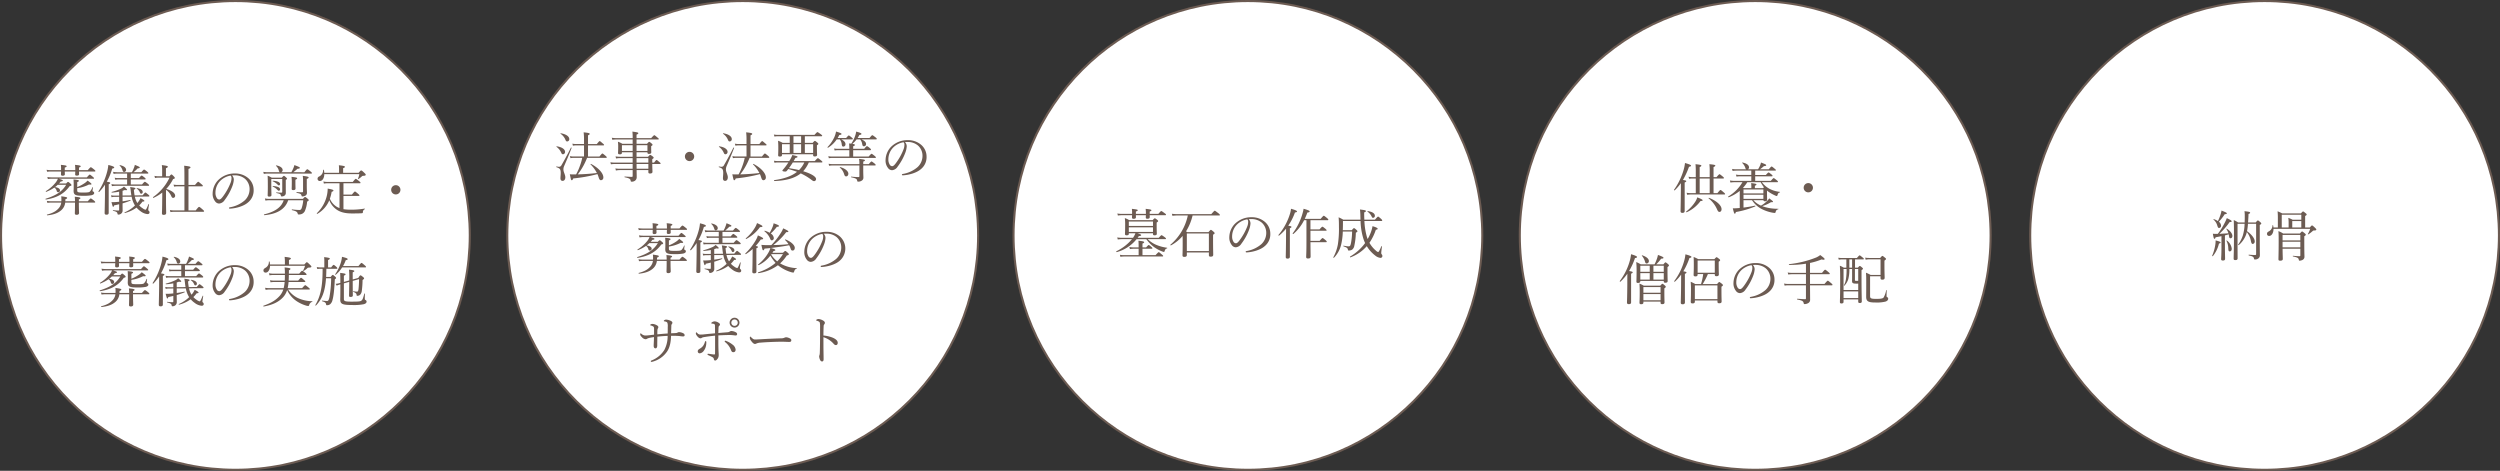
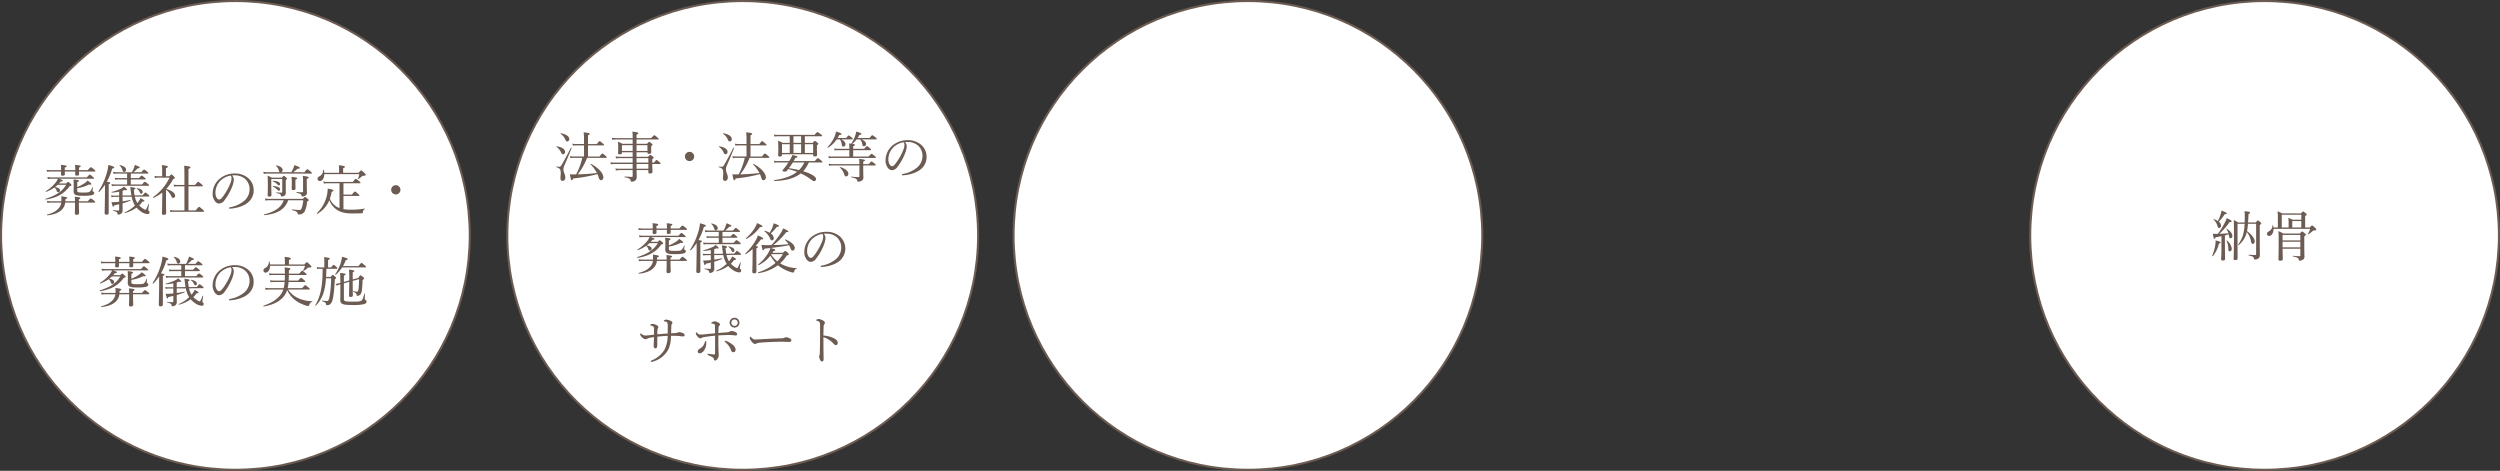
<svg xmlns="http://www.w3.org/2000/svg" width="1200" height="226" viewBox="0 0 1200 226">
  <rect x="0" y="0" width="1200" height="226" fill="#333333" stroke="none" />
  <g id="グループ_19" data-name="グループ 19" transform="translate(1644 -6903)">
    <g id="パス_101" data-name="パス 101" transform="translate(-1644 6903)" fill="#fff">
      <path d="M 113 225.5 C 105.367 225.5 97.738 224.731 90.327 223.214 C 83.104 221.736 75.999 219.531 69.21 216.659 C 62.544 213.84 56.115 210.35 50.101 206.287 C 44.143 202.262 38.541 197.641 33.451 192.549 C 28.36 187.459 23.738 181.857 19.713 175.899 C 15.65 169.885 12.16 163.456 9.341 156.79 C 6.469 150.001 4.264 142.896 2.786 135.673 C 1.269 128.262 0.5 120.633 0.5 113 C 0.5 105.367 1.269 97.738 2.786 90.327 C 4.264 83.104 6.469 75.999 9.341 69.21 C 12.16 62.544 15.65 56.115 19.713 50.101 C 23.738 44.143 28.36 38.541 33.451 33.451 C 38.541 28.36 44.143 23.738 50.101 19.713 C 56.115 15.65 62.544 12.16 69.21 9.341 C 75.999 6.469 83.104 4.264 90.327 2.786 C 97.738 1.269 105.367 0.5 113 0.5 C 120.633 0.5 128.262 1.269 135.673 2.786 C 142.896 4.264 150.001 6.469 156.79 9.341 C 163.456 12.16 169.885 15.65 175.899 19.713 C 181.857 23.738 187.459 28.36 192.549 33.451 C 197.641 38.541 202.262 44.143 206.287 50.101 C 210.35 56.115 213.84 62.544 216.659 69.21 C 219.531 75.999 221.736 83.104 223.214 90.327 C 224.731 97.738 225.5 105.367 225.5 113 C 225.5 120.633 224.731 128.262 223.214 135.673 C 221.736 142.896 219.531 150.001 216.659 156.79 C 213.84 163.456 210.35 169.885 206.287 175.899 C 202.262 181.857 197.641 187.459 192.549 192.549 C 187.459 197.641 181.857 202.262 175.899 206.287 C 169.885 210.35 163.456 213.84 156.79 216.659 C 150.001 219.531 142.896 221.736 135.673 223.214 C 128.262 224.731 120.633 225.5 113 225.5 Z" stroke="none" />
      <path d="M 113 1 C 105.4 1 97.806 1.766 90.427 3.275 C 83.236 4.747 76.164 6.942 69.405 9.801 C 62.769 12.608 56.368 16.082 50.38 20.127 C 44.45 24.134 38.873 28.736 33.804 33.804 C 28.736 38.873 24.134 44.45 20.127 50.38 C 16.082 56.368 12.608 62.769 9.801 69.405 C 6.942 76.164 4.747 83.236 3.275 90.427 C 1.766 97.806 1 105.4 1 113 C 1 120.6 1.766 128.194 3.275 135.573 C 4.747 142.764 6.942 149.836 9.801 156.595 C 12.608 163.231 16.082 169.632 20.127 175.62 C 24.134 181.55 28.736 187.127 33.804 192.196 C 38.873 197.264 44.45 201.866 50.38 205.873 C 56.368 209.918 62.769 213.392 69.405 216.199 C 76.164 219.058 83.236 221.253 90.427 222.725 C 97.806 224.234 105.4 225 113 225 C 120.6 225 128.194 224.234 135.573 222.725 C 142.764 221.253 149.836 219.058 156.595 216.199 C 163.231 213.392 169.632 209.918 175.62 205.873 C 181.55 201.866 187.127 197.264 192.196 192.196 C 197.264 187.127 201.866 181.55 205.873 175.62 C 209.918 169.632 213.392 163.231 216.199 156.595 C 219.058 149.836 221.253 142.764 222.725 135.573 C 224.234 128.194 225 120.6 225 113 C 225 105.4 224.234 97.806 222.725 90.427 C 221.253 83.236 219.058 76.164 216.199 69.405 C 213.392 62.769 209.918 56.368 205.873 50.38 C 201.866 44.45 197.264 38.873 192.196 33.804 C 187.127 28.736 181.55 24.134 175.62 20.127 C 169.632 16.082 163.231 12.608 156.595 9.801 C 149.836 6.942 142.764 4.747 135.573 3.275 C 128.194 1.766 120.6 1 113 1 M 113 0 C 175.408 0 226 50.592 226 113 C 226 175.408 175.408 226 113 226 C 50.592 226 0 175.408 0 113 C 0 50.592 50.592 0 113 0 Z" stroke="none" fill="#6c5b52" />
    </g>
    <g id="パス_96" data-name="パス 96" transform="translate(-1401 6903)" fill="#fff">
      <path d="M 113.5 225.5 C 105.833 225.5 98.17 224.731 90.726 223.214 C 83.47 221.736 76.334 219.531 69.515 216.659 C 62.819 213.84 56.361 210.35 50.32 206.286 C 44.336 202.262 38.71 197.64 33.596 192.549 C 28.483 187.458 23.84 181.856 19.798 175.899 C 15.717 169.884 12.212 163.455 9.38 156.789 C 6.495 150 4.28 142.896 2.796 135.673 C 1.272 128.261 0.5 120.633 0.5 113 C 0.5 105.367 1.272 97.739 2.796 90.327 C 4.28 83.104 6.495 76 9.38 69.211 C 12.212 62.545 15.717 56.116 19.798 50.101 C 23.84 44.144 28.483 38.542 33.596 33.451 C 38.71 28.36 44.336 23.738 50.32 19.713 C 56.361 15.65 62.819 12.16 69.515 9.341 C 76.334 6.469 83.47 4.264 90.726 2.786 C 98.17 1.269 105.833 0.5 113.5 0.5 C 121.167 0.5 128.83 1.269 136.274 2.786 C 143.53 4.264 150.666 6.469 157.485 9.341 C 164.181 12.16 170.639 15.65 176.68 19.713 C 182.664 23.738 188.29 28.36 193.404 33.451 C 198.517 38.542 203.16 44.144 207.202 50.101 C 211.283 56.116 214.788 62.545 217.62 69.211 C 220.505 76 222.72 83.104 224.204 90.327 C 225.728 97.739 226.5 105.367 226.5 113 C 226.5 120.633 225.728 128.261 224.204 135.673 C 222.72 142.896 220.505 150 217.62 156.789 C 214.788 163.455 211.283 169.884 207.202 175.899 C 203.16 181.856 198.517 187.458 193.404 192.549 C 188.29 197.64 182.664 202.262 176.68 206.286 C 170.639 210.35 164.181 213.84 157.485 216.659 C 150.666 219.531 143.53 221.736 136.274 223.214 C 128.83 224.731 121.167 225.5 113.5 225.5 Z" stroke="none" />
      <path d="M 113.5 1 C 105.866 1 98.237 1.766 90.825 3.276 C 83.602 4.747 76.498 6.943 69.709 9.802 C 63.043 12.609 56.613 16.083 50.599 20.128 C 44.642 24.135 39.04 28.737 33.949 33.806 C 28.858 38.874 24.236 44.451 20.212 50.382 C 16.149 56.37 12.659 62.77 9.84 69.406 C 6.969 76.165 4.763 83.238 3.285 90.428 C 1.769 97.806 1 105.401 1 113 C 1 120.599 1.769 128.194 3.285 135.572 C 4.763 142.762 6.969 149.835 9.84 156.594 C 12.659 163.23 16.149 169.63 20.212 175.618 C 24.236 181.549 28.858 187.126 33.949 192.194 C 39.04 197.263 44.642 201.865 50.599 205.872 C 56.613 209.917 63.043 213.391 69.709 216.198 C 76.498 219.057 83.602 221.253 90.825 222.724 C 98.237 224.234 105.866 225 113.5 225 C 121.134 225 128.763 224.234 136.175 222.724 C 143.397 221.253 150.502 219.057 157.291 216.198 C 163.957 213.391 170.387 209.917 176.401 205.872 C 182.358 201.865 187.96 197.263 193.051 192.194 C 198.142 187.126 202.764 181.549 206.788 175.618 C 210.851 169.63 214.341 163.23 217.16 156.594 C 220.031 149.835 222.237 142.762 223.715 135.572 C 225.231 128.194 226 120.599 226 113 C 226 105.401 225.231 97.806 223.715 90.428 C 222.237 83.238 220.031 76.165 217.16 69.406 C 214.341 62.77 210.851 56.37 206.788 50.382 C 202.764 44.451 198.142 38.874 193.051 33.806 C 187.96 28.737 182.358 24.135 176.401 20.128 C 170.387 16.083 163.957 12.609 157.291 9.802 C 150.502 6.943 143.397 4.747 136.175 3.276 C 128.763 1.766 121.134 1 113.5 1 M 113.5 0 C 176.184 0 227 50.592 227 113 C 227 175.408 176.184 226 113.5 226 C 50.816 226 0 175.408 0 113 C 0 50.592 50.816 0 113.5 0 Z" stroke="none" fill="#6c5b52" />
    </g>
    <g id="パス_93" data-name="パス 93" transform="translate(-1158 6903)" fill="#fff">
      <path d="M 113 225.5 C 105.367 225.5 97.738 224.731 90.327 223.214 C 83.104 221.736 75.999 219.531 69.21 216.659 C 62.544 213.84 56.115 210.35 50.101 206.287 C 44.143 202.262 38.541 197.641 33.451 192.549 C 28.36 187.459 23.738 181.857 19.713 175.899 C 15.65 169.885 12.16 163.456 9.341 156.79 C 6.469 150.001 4.264 142.896 2.786 135.673 C 1.269 128.262 0.5 120.633 0.5 113 C 0.5 105.367 1.269 97.738 2.786 90.327 C 4.264 83.104 6.469 75.999 9.341 69.21 C 12.16 62.544 15.65 56.115 19.713 50.101 C 23.738 44.143 28.36 38.541 33.451 33.451 C 38.541 28.36 44.143 23.738 50.101 19.713 C 56.115 15.65 62.544 12.16 69.21 9.341 C 75.999 6.469 83.104 4.264 90.327 2.786 C 97.738 1.269 105.367 0.5 113 0.5 C 120.633 0.5 128.262 1.269 135.673 2.786 C 142.896 4.264 150.001 6.469 156.79 9.341 C 163.456 12.16 169.885 15.65 175.899 19.713 C 181.857 23.738 187.459 28.36 192.549 33.451 C 197.641 38.541 202.262 44.143 206.287 50.101 C 210.35 56.115 213.84 62.544 216.659 69.21 C 219.531 75.999 221.736 83.104 223.214 90.327 C 224.731 97.738 225.5 105.367 225.5 113 C 225.5 120.633 224.731 128.262 223.214 135.673 C 221.736 142.896 219.531 150.001 216.659 156.79 C 213.84 163.456 210.35 169.885 206.287 175.899 C 202.262 181.857 197.641 187.459 192.549 192.549 C 187.459 197.641 181.857 202.262 175.899 206.287 C 169.885 210.35 163.456 213.84 156.79 216.659 C 150.001 219.531 142.896 221.736 135.673 223.214 C 128.262 224.731 120.633 225.5 113 225.5 Z" stroke="none" />
      <path d="M 113 1 C 105.4 1 97.806 1.766 90.427 3.275 C 83.236 4.747 76.164 6.942 69.405 9.801 C 62.769 12.608 56.368 16.082 50.38 20.127 C 44.45 24.134 38.873 28.736 33.804 33.804 C 28.736 38.873 24.134 44.45 20.127 50.38 C 16.082 56.368 12.608 62.769 9.801 69.405 C 6.942 76.164 4.747 83.236 3.275 90.427 C 1.766 97.806 1 105.4 1 113 C 1 120.6 1.766 128.194 3.275 135.573 C 4.747 142.764 6.942 149.836 9.801 156.595 C 12.608 163.231 16.082 169.632 20.127 175.62 C 24.134 181.55 28.736 187.127 33.804 192.196 C 38.873 197.264 44.45 201.866 50.38 205.873 C 56.368 209.918 62.769 213.392 69.405 216.199 C 76.164 219.058 83.236 221.253 90.427 222.725 C 97.806 224.234 105.4 225 113 225 C 120.6 225 128.194 224.234 135.573 222.725 C 142.764 221.253 149.836 219.058 156.595 216.199 C 163.231 213.392 169.632 209.918 175.62 205.873 C 181.55 201.866 187.127 197.264 192.196 192.196 C 197.264 187.127 201.866 181.55 205.873 175.62 C 209.918 169.632 213.392 163.231 216.199 156.595 C 219.058 149.836 221.253 142.764 222.725 135.573 C 224.234 128.194 225 120.6 225 113 C 225 105.4 224.234 97.806 222.725 90.427 C 221.253 83.236 219.058 76.164 216.199 69.405 C 213.392 62.769 209.918 56.368 205.873 50.38 C 201.866 44.45 197.264 38.873 192.196 33.804 C 187.127 28.736 181.55 24.134 175.62 20.127 C 169.632 16.082 163.231 12.608 156.595 9.801 C 149.836 6.942 142.764 4.747 135.573 3.275 C 128.194 1.766 120.6 1 113 1 M 113 0 C 175.408 0 226 50.592 226 113 C 226 175.408 175.408 226 113 226 C 50.592 226 0 175.408 0 113 C 0 50.592 50.592 0 113 0 Z" stroke="none" fill="#6c5b52" />
    </g>
    <g id="パス_94" data-name="パス 94" transform="translate(-915 6903)" fill="#fff">
-       <path d="M 113.5 225.5 C 105.833 225.5 98.17 224.731 90.726 223.214 C 83.47 221.736 76.334 219.531 69.515 216.659 C 62.819 213.84 56.361 210.35 50.32 206.286 C 44.336 202.262 38.71 197.64 33.596 192.549 C 28.483 187.458 23.84 181.856 19.798 175.899 C 15.717 169.884 12.212 163.455 9.38 156.789 C 6.495 150 4.28 142.896 2.796 135.673 C 1.272 128.261 0.5 120.633 0.5 113 C 0.5 105.367 1.272 97.739 2.796 90.327 C 4.28 83.104 6.495 76 9.38 69.211 C 12.212 62.545 15.717 56.116 19.798 50.101 C 23.84 44.144 28.483 38.542 33.596 33.451 C 38.71 28.36 44.336 23.738 50.32 19.713 C 56.361 15.65 62.819 12.16 69.515 9.341 C 76.334 6.469 83.47 4.264 90.726 2.786 C 98.17 1.269 105.833 0.5 113.5 0.5 C 121.167 0.5 128.83 1.269 136.274 2.786 C 143.53 4.264 150.666 6.469 157.485 9.341 C 164.181 12.16 170.639 15.65 176.68 19.713 C 182.664 23.738 188.29 28.36 193.404 33.451 C 198.517 38.542 203.16 44.144 207.202 50.101 C 211.283 56.116 214.788 62.545 217.62 69.211 C 220.505 76 222.72 83.104 224.204 90.327 C 225.728 97.739 226.5 105.367 226.5 113 C 226.5 120.633 225.728 128.261 224.204 135.673 C 222.72 142.896 220.505 150 217.62 156.789 C 214.788 163.455 211.283 169.884 207.202 175.899 C 203.16 181.856 198.517 187.458 193.404 192.549 C 188.29 197.64 182.664 202.262 176.68 206.286 C 170.639 210.35 164.181 213.84 157.485 216.659 C 150.666 219.531 143.53 221.736 136.274 223.214 C 128.83 224.731 121.167 225.5 113.5 225.5 Z" stroke="none" />
-       <path d="M 113.5 1 C 105.866 1 98.237 1.766 90.825 3.276 C 83.602 4.747 76.498 6.943 69.709 9.802 C 63.043 12.609 56.613 16.083 50.599 20.128 C 44.642 24.135 39.04 28.737 33.949 33.806 C 28.858 38.874 24.236 44.451 20.212 50.382 C 16.149 56.37 12.659 62.77 9.84 69.406 C 6.969 76.165 4.763 83.238 3.285 90.428 C 1.769 97.806 1 105.401 1 113 C 1 120.599 1.769 128.194 3.285 135.572 C 4.763 142.762 6.969 149.835 9.84 156.594 C 12.659 163.23 16.149 169.63 20.212 175.618 C 24.236 181.549 28.858 187.126 33.949 192.194 C 39.04 197.263 44.642 201.865 50.599 205.872 C 56.613 209.917 63.043 213.391 69.709 216.198 C 76.498 219.057 83.602 221.253 90.825 222.724 C 98.237 224.234 105.866 225 113.5 225 C 121.134 225 128.763 224.234 136.175 222.724 C 143.397 221.253 150.502 219.057 157.291 216.198 C 163.957 213.391 170.387 209.917 176.401 205.872 C 182.358 201.865 187.96 197.263 193.051 192.194 C 198.142 187.126 202.764 181.549 206.788 175.618 C 210.851 169.63 214.341 163.23 217.16 156.594 C 220.031 149.835 222.237 142.762 223.715 135.572 C 225.231 128.194 226 120.599 226 113 C 226 105.401 225.231 97.806 223.715 90.428 C 222.237 83.238 220.031 76.165 217.16 69.406 C 214.341 62.77 210.851 56.37 206.788 50.382 C 202.764 44.451 198.142 38.874 193.051 33.806 C 187.96 28.737 182.358 24.135 176.401 20.128 C 170.387 16.083 163.957 12.609 157.291 9.802 C 150.502 6.943 143.397 4.747 136.175 3.276 C 128.763 1.766 121.134 1 113.5 1 M 113.5 0 C 176.184 0 227 50.592 227 113 C 227 175.408 176.184 226 113.5 226 C 50.816 226 0 175.408 0 113 C 0 50.592 50.816 0 113.5 0 Z" stroke="none" fill="#6c5b52" />
-     </g>
+       </g>
    <g id="パス_95" data-name="パス 95" transform="translate(-670 6903)" fill="#fff">
      <path d="M 113 225.5 C 105.367 225.5 97.738 224.731 90.327 223.214 C 83.104 221.736 75.999 219.531 69.21 216.659 C 62.544 213.84 56.115 210.35 50.101 206.287 C 44.143 202.262 38.541 197.641 33.451 192.549 C 28.36 187.459 23.738 181.857 19.713 175.899 C 15.65 169.885 12.16 163.456 9.341 156.79 C 6.469 150.001 4.264 142.896 2.786 135.673 C 1.269 128.262 0.5 120.633 0.5 113 C 0.5 105.367 1.269 97.738 2.786 90.327 C 4.264 83.104 6.469 75.999 9.341 69.21 C 12.16 62.544 15.65 56.115 19.713 50.101 C 23.738 44.143 28.36 38.541 33.451 33.451 C 38.541 28.36 44.143 23.738 50.101 19.713 C 56.115 15.65 62.544 12.16 69.21 9.341 C 75.999 6.469 83.104 4.264 90.327 2.786 C 97.738 1.269 105.367 0.5 113 0.5 C 120.633 0.5 128.262 1.269 135.673 2.786 C 142.896 4.264 150.001 6.469 156.79 9.341 C 163.456 12.16 169.885 15.65 175.899 19.713 C 181.857 23.738 187.459 28.36 192.549 33.451 C 197.641 38.541 202.262 44.143 206.287 50.101 C 210.35 56.115 213.84 62.544 216.659 69.21 C 219.531 75.999 221.736 83.104 223.214 90.327 C 224.731 97.738 225.5 105.367 225.5 113 C 225.5 120.633 224.731 128.262 223.214 135.673 C 221.736 142.896 219.531 150.001 216.659 156.79 C 213.84 163.456 210.35 169.885 206.287 175.899 C 202.262 181.857 197.641 187.459 192.549 192.549 C 187.459 197.641 181.857 202.262 175.899 206.287 C 169.885 210.35 163.456 213.84 156.79 216.659 C 150.001 219.531 142.896 221.736 135.673 223.214 C 128.262 224.731 120.633 225.5 113 225.5 Z" stroke="none" />
      <path d="M 113 1 C 105.4 1 97.806 1.766 90.427 3.275 C 83.236 4.747 76.164 6.942 69.405 9.801 C 62.769 12.608 56.368 16.082 50.38 20.127 C 44.45 24.134 38.873 28.736 33.804 33.804 C 28.736 38.873 24.134 44.45 20.127 50.38 C 16.082 56.368 12.608 62.769 9.801 69.405 C 6.942 76.164 4.747 83.236 3.275 90.427 C 1.766 97.806 1 105.4 1 113 C 1 120.6 1.766 128.194 3.275 135.573 C 4.747 142.764 6.942 149.836 9.801 156.595 C 12.608 163.231 16.082 169.632 20.127 175.62 C 24.134 181.55 28.736 187.127 33.804 192.196 C 38.873 197.264 44.45 201.866 50.38 205.873 C 56.368 209.918 62.769 213.392 69.405 216.199 C 76.164 219.058 83.236 221.253 90.427 222.725 C 97.806 224.234 105.4 225 113 225 C 120.6 225 128.194 224.234 135.573 222.725 C 142.764 221.253 149.836 219.058 156.595 216.199 C 163.231 213.392 169.632 209.918 175.62 205.873 C 181.55 201.866 187.127 197.264 192.196 192.196 C 197.264 187.127 201.866 181.55 205.873 175.62 C 209.918 169.632 213.392 163.231 216.199 156.595 C 219.058 149.836 221.253 142.764 222.725 135.573 C 224.234 128.194 225 120.6 225 113 C 225 105.4 224.234 97.806 222.725 90.427 C 221.253 83.236 219.058 76.164 216.199 69.405 C 213.392 62.769 209.918 56.368 205.873 50.38 C 201.866 44.45 197.264 38.873 192.196 33.804 C 187.127 28.736 181.55 24.134 175.62 20.127 C 169.632 16.082 163.231 12.608 156.595 9.801 C 149.836 6.942 142.764 4.747 135.573 3.275 C 128.194 1.766 120.6 1 113 1 M 113 0 C 175.408 0 226 50.592 226 113 C 226 175.408 175.408 226 113 226 C 50.592 226 0 175.408 0 113 C 0 50.592 50.592 0 113 0 Z" stroke="none" fill="#6c5b52" />
    </g>
    <path id="パス_102" data-name="パス 102" d="M-80.236-12.3c-1.924,3.172-4.706,5.07-9.828,6.682-.182.052-.078.416.1.39,5.252-.806,8.84-2.834,11.388-6.422.624-.13.884-.286.884-.494,0-.156-.078-.364-.442-.676-.884-.78-1.014-.858-1.2-.858-.156,0-.286.078-.884.728h-3.432a9.492,9.492,0,0,0,.806-.936c.754-.052.988-.182.988-.416s-.234-.39-1.9-.91H-67.21c.26,0,.338-.078.338-.234s-.13-.312-.6-.7c-1.092-.91-1.274-1.04-1.456-1.04-.156,0-.338.13-1.378,1.326H-87.282a11.655,11.655,0,0,1-2-.182l.26.988a11.3,11.3,0,0,1,1.716-.156h3.094a7.721,7.721,0,0,1-1.014,1.768,18.131,18.131,0,0,1-4.758,4.186c-.13.078.026.39.182.338a19,19,0,0,0,3.9-2.054,2.694,2.694,0,0,1,1.118,1.638.781.781,0,0,0,.728.624.888.888,0,0,0,.858-.884c0-.78-.806-1.378-2.418-1.586A13.7,13.7,0,0,0-84.292-12.3Zm6.084,8.554h7.514c.26,0,.338-.078.338-.26,0-.156-.13-.312-.624-.754-1.118-.858-1.326-.988-1.508-.988-.156,0-.338.13-1.43,1.352h-4.29v-.884c.6-.234.754-.416.754-.6,0-.338-.546-.494-2.73-.7A15.164,15.164,0,0,1-76-4.394h-4.654a4.025,4.025,0,0,0,.026-.572V-5.33c.676-.286.858-.416.858-.676,0-.286-.208-.416-2.834-.78.052.6.078,1.014.078,1.638a7.059,7.059,0,0,1-.026.754h-4.966a11.655,11.655,0,0,1-2-.182l.26.962a11.007,11.007,0,0,1,1.742-.13H-82.6a5.05,5.05,0,0,1-1.17,2.626C-84.994.312-86.58,1.274-89.414,2c-.156.026-.026.39.13.364,3.042-.312,5.044-1.066,6.552-2.34A5.7,5.7,0,0,0-80.7-3.744H-76V-3.2c0,2.912-.078,4.186-.078,4.55,0,.494.208.754.858.754.78,0,1.17-.312,1.17-.884,0-.442-.1-1.872-.1-4.836Zm7.592-14.924c.26,0,.338-.078.338-.26s-.13-.338-.65-.754c-1.17-.936-1.378-1.04-1.534-1.04s-.364.1-1.456,1.4h-4.212v-1.248c.65-.234.806-.416.806-.6,0-.338-.494-.468-2.73-.7a16.937,16.937,0,0,1,.13,2.34v.208h-5.044v-1.248c.754-.234.884-.39.884-.6,0-.338-.286-.442-2.756-.7a14.654,14.654,0,0,1,.1,2.21v.338h-4.914a12,12,0,0,1-2.054-.182l.286.962a14.9,14.9,0,0,1,1.742-.13h4.94c-.026.858-.052,1.248-.052,1.378,0,.442.234.65.806.65.7,0,1.066-.26,1.066-.728,0-.182-.026-.572-.052-1.3h5.044c-.026.858-.052,1.248-.052,1.378,0,.416.208.6.754.6.754,0,1.118-.208,1.118-.728,0-.156-.026-.546-.026-1.248Zm-8.372,8.008a18.16,18.16,0,0,0,5.642-1.768c.936.13,1.2,0,1.2-.208,0-.26-.312-.546-1.872-1.69a7.492,7.492,0,0,1-1.508,1.3,18.019,18.019,0,0,1-3.458,1.82v-2.366c.728-.312.78-.442.78-.6,0-.364-.312-.468-2.574-.7.1,1.118.1,2,.1,3.484,0,1.326-.052,1.664-.052,1.924,0,1.976.806,2.444,4.29,2.444a20.268,20.268,0,0,0,4.394-.286c.754-.208,1.2-.546,1.2-1.014a.759.759,0,0,0-.468-.728c-.26-.1-.312-.156-.312-.442s.1-.91.182-1.56c0-.1-.208-.156-.26-.052A5.832,5.832,0,0,1-68.9-9c-.442.364-1.222.416-3.406.416-2.236,0-2.626-.13-2.626-1.04ZM-61.62-7.2c-.078,6.058-.156,7.93-.156,8.476,0,.572.364.78.832.78.78,0,1.118-.286,1.118-.884V-12.558c.6-.26.728-.39.728-.6,0-.286-.208-.39-1.638-.624a29.149,29.149,0,0,0,2.6-6.292c.728-.156.962-.26.962-.546,0-.364-.884-.728-2.834-1.2a19.415,19.415,0,0,1-.52,3.068A31.958,31.958,0,0,1-64.74-9.152c-.1.156.234.39.364.26A22.353,22.353,0,0,0-61.62-12.35Zm12.818.624a11.6,11.6,0,0,0,1.586,4.212,16.1,16.1,0,0,1-4.966,3.3c-.13.052,0,.338.13.312a16.584,16.584,0,0,0,5.59-2.6A10.148,10.148,0,0,0-44.538.39,6.5,6.5,0,0,0-41.21,1.768c.624,0,.988-.338.988-.806a.883.883,0,0,0-.364-.754.665.665,0,0,1-.26-.468c0-.26.13-1.118.39-2.652.026-.1-.208-.208-.26-.1-.858,2.028-1.17,2.678-1.43,2.678a3.456,3.456,0,0,1-1.4-.7,7.559,7.559,0,0,1-1.638-1.378A13.267,13.267,0,0,0-43.6-4.238c.7-.026.91-.078.91-.312,0-.26-.65-.728-1.872-1.352a8.513,8.513,0,0,1-1.508,2.34l-.1-.156A9.159,9.159,0,0,1-47.268-6.6l6.682-.078c.182,0,.286-.1.286-.234,0-.156-.078-.312-.546-.7-1.04-.832-1.17-.962-1.378-.962-.156,0-.312.13-1.326,1.326L-47.4-7.2c-.13-.78-.26-1.69-.338-2.73.6-.234.728-.39.728-.6,0-.286-.338-.416-2.522-.676.156.728.182.988.286,1.768.078.806.182,1.56.312,2.236l-4.238.052V-9.412c.39-.13.754-.26,1.118-.39.754.208,1.04.078,1.04-.13,0-.234-.364-.546-1.482-1.508a5.187,5.187,0,0,1-1.482,1.014,23.454,23.454,0,0,1-4.368,1.534c-.156.026-.1.338.052.338A24.044,24.044,0,0,0-54.808-9v1.872L-56.94-7.1a7.17,7.17,0,0,1-1.768-.182l.26.962a5.651,5.651,0,0,1,1.56-.182l2.08-.026V-4.16c-.858.1-1.69.156-2.418.182A7.084,7.084,0,0,1-58.5-4c.572,2.132.624,2.262.832,2.262s.286-.13.442-.676q1.209-.234,2.418-.546V-.338c0,.286-.078.39-.39.39A21.781,21.781,0,0,1-57.72-.13c-.13-.026-.13.286,0,.312,1.638.416,1.976.676,2.08,1.248.1.468.156.572.442.572a2.067,2.067,0,0,0,1.508-.6A1.864,1.864,0,0,0-53.144.052c0-.832-.026-1.664-.026-3.432a37.17,37.17,0,0,0,3.77-1.3c.156-.052.078-.364-.078-.338-1.2.26-2.47.494-3.692.65V-6.552Zm-.416-5.876v-2.418h6.76c.286,0,.364-.078.364-.26,0-.156-.1-.312-.546-.676-.988-.78-1.2-.91-1.378-.91-.156,0-.338.13-1.274,1.2h-3.926V-17.68h8.06c.26,0,.364-.078.364-.234s-.13-.312-.572-.7c-1.092-.884-1.3-.988-1.482-.988-.156,0-.338.1-1.326,1.274h-3.77a14.374,14.374,0,0,0,2-1.846c.754-.052,1.014-.156,1.014-.416,0-.286-.416-.468-2.34-1.274a9.679,9.679,0,0,1-.52,1.612,11.5,11.5,0,0,1-.91,1.924h-7.124a8.307,8.307,0,0,1-1.9-.208l.26,1.014A9.914,9.914,0,0,1-55.8-17.68h4.81v2.158h-4.29A6.273,6.273,0,0,1-56.94-15.7l.26.988a7.99,7.99,0,0,1,1.482-.156h4.212v2.418H-56.6a10.015,10.015,0,0,1-1.924-.182l.26.988a10.207,10.207,0,0,1,1.69-.156h15.782c.26,0,.338-.078.338-.26,0-.156-.1-.312-.572-.728-1.066-.832-1.248-.936-1.456-.936-.156,0-.338.1-1.352,1.274ZM-44.2-8.008a.8.8,0,0,0,.7-.884c0-.858-1.014-1.534-2.782-1.82-.1-.026-.182.182-.1.234a4.072,4.072,0,0,1,1.56,1.9C-44.642-8.164-44.486-8.008-44.2-8.008ZM-52.416-18.46a.992.992,0,0,0,.936-1.04c0-.988-1.014-1.82-2.938-2.236-.1-.026-.26.13-.182.208a4.673,4.673,0,0,1,1.43,2.34C-52.988-18.642-52.754-18.46-52.416-18.46Zm20.1,8.554A7.3,7.3,0,0,1-29.8-6.89c.286.676.52.884.962.884a.989.989,0,0,0,.91-1.04c0-1.248-1.508-2.418-4.264-3.276a19.976,19.976,0,0,0,3.276-4.706c.624-.182.832-.312.832-.546,0-.182-.078-.338-.442-.728-.858-.884-1.014-.962-1.17-.962s-.312.078-.988.884h-1.664v-3.874c.7-.286.91-.494.91-.7,0-.286-.26-.494-2.886-.806a16.1,16.1,0,0,1,.156,2.366v3.016H-35.7a9.557,9.557,0,0,1-2.158-.208l.26,1.04a7.711,7.711,0,0,1,1.9-.182h5.07a23.7,23.7,0,0,1-7.9,9.334c-.156.1.078.442.234.364A20.893,20.893,0,0,0-34.112-8.58c0,1.04,0,2.08-.026,3.12-.026,3.8-.078,5.668-.13,6.786,0,.546.208.806.78.806.91,0,1.248-.312,1.248-.91-.026-1.846-.078-3.484-.078-6.474ZM-21.528,0V-11.57h6.552c.26,0,.338-.078.338-.234,0-.182-.13-.338-.676-.806-1.2-1.014-1.378-1.144-1.534-1.144s-.364.13-1.56,1.534h-3.12v-7.7c.754-.286.962-.52.962-.728,0-.312-.312-.52-3.042-.806.1.962.13,2.6.13,5.3v3.926h-3.2A9.614,9.614,0,0,1-28.7-12.4l.286.988a10.986,10.986,0,0,1,1.82-.156h3.12V0h-4.706a11.834,11.834,0,0,1-2.262-.182l.26.988A14.268,14.268,0,0,1-28.106.65h13.7c.26,0,.364-.078.364-.26,0-.156-.1-.338-.728-.858-1.274-1.144-1.508-1.222-1.664-1.222-.182,0-.364.1-1.638,1.69ZM-.6-16.8A11.318,11.318,0,0,1,.78-16.848a7.531,7.531,0,0,1,4.836,1.69A6.561,6.561,0,0,1,7.8-10.192,7.345,7.345,0,0,1,5.46-4.81a14.452,14.452,0,0,1-7.072,3.3c-.338.078-.468.156-.468.364a.367.367,0,0,0,.364.312C1.456-.988,5.018-2.08,6.942-3.744A7.352,7.352,0,0,0,9.75-9.828a7.422,7.422,0,0,0-2.886-5.9,9.563,9.563,0,0,0-6.032-2,11.112,11.112,0,0,0-8.32,3.406A9.46,9.46,0,0,0-9.932-8.19a5.711,5.711,0,0,0,1.2,3.848A2.4,2.4,0,0,0-6.786-3.3,3.481,3.481,0,0,0-4.16-4.992,26.181,26.181,0,0,0-.442-11.726a10.386,10.386,0,0,0,.676-3.042A3.039,3.039,0,0,0-.6-16.8Zm-.7.078a1.612,1.612,0,0,1,.416,1.2,5.69,5.69,0,0,1-.364,2.054,27.627,27.627,0,0,1-3.718,6.76C-5.72-5.694-6.24-5.226-6.786-5.226A1.459,1.459,0,0,1-8.008-6.11,4.488,4.488,0,0,1-8.58-8.528a8.1,8.1,0,0,1,2.262-5.616A9.175,9.175,0,0,1-1.3-16.718ZM33.566-4.888a16.393,16.393,0,0,1-.728,3.666c-.26.832-.6,1.014-1.222,1.014A31,31,0,0,1,28.21-.494c-.156-.026-.208.338-.052.364,1.976.468,2.548.806,2.73,1.638.078.39.156.442.676.442a3.5,3.5,0,0,0,1.378-.286A3.018,3.018,0,0,0,34.294.39a14.048,14.048,0,0,0,1.118-4.576c.676-.468.806-.572.806-.728s-.13-.338-.52-.676c-.858-.728-1.066-.858-1.248-.858-.156,0-.338.1-1.04.91H17.29a10.723,10.723,0,0,1-2.132-.208l.26,1.04a9.827,9.827,0,0,1,1.924-.182H24.18C23.01-1.3,19.656.728,14.794,1.9c-.182.052-.078.416.1.39,5.8-.546,9.906-2.626,11.44-7.176ZM28.756-18.33a18.464,18.464,0,0,0,2.028-1.664c.884-.052,1.144-.182,1.144-.468,0-.234-.52-.52-2.626-1.3a8.259,8.259,0,0,1-.442,1.378,16.714,16.714,0,0,1-1.014,2.054H22.932a1.055,1.055,0,0,0,.728-1.092c0-.962-1.118-1.846-3.016-2.184-.1-.026-.26.13-.182.208a4.46,4.46,0,0,1,1.4,2.392c.13.442.312.624.572.676h-5.9a13.171,13.171,0,0,1-2.158-.182l.26.988a10.351,10.351,0,0,1,1.95-.156h20.8c.26,0,.338-.1.338-.26s-.13-.312-.6-.7c-1.144-.936-1.43-1.118-1.612-1.118-.208,0-.468.234-1.4,1.43Zm6.5,3.224c.728-.312.884-.468.884-.676,0-.364-.52-.52-2.808-.806a17.357,17.357,0,0,1,.13,2.678V-9.2c0,.364-.1.494-.494.494-.624,0-1.456-.026-2.5-.1-.182-.026-.234.364-.052.39,1.638.286,2.132.572,2.288,1.222.1.442.208.494.468.494A3.57,3.57,0,0,0,34.5-7.046a1.525,1.525,0,0,0,.832-1.586c0-.65-.078-1.17-.078-3.64ZM21.84-12.012a.618.618,0,0,0,.6-.65c0-.884-1.274-1.456-3.432-1.586-.1,0-.208.208-.1.26a7.04,7.04,0,0,1,2.106,1.378C21.554-12.09,21.58-12.012,21.84-12.012Zm-.026,2.574a.61.61,0,0,0,.6-.676c0-.91-1.066-1.4-3.406-1.612-.1,0-.208.208-.1.26a6.91,6.91,0,0,1,2.132,1.482C21.476-9.516,21.58-9.438,21.814-9.438ZM18.226-15.08h5.252v6.136c0,.286-.13.416-.39.416-.676,0-1.378-.052-2.418-.13-.13,0-.13.286,0,.312,1.586.312,1.976.546,2.106,1.04.1.468.182.6.442.6A2.308,2.308,0,0,0,24.44-7.02,1.519,1.519,0,0,0,25.194-8.4c0-.7-.026-1.534-.026-4.68v-1.534c.494-.338.6-.442.6-.624,0-.156-.1-.286-.468-.624-.7-.624-.858-.728-1.014-.728s-.312.1-1.014.858H18.408a11.189,11.189,0,0,0-1.95-.936c.078,1.482.1,2.912.1,5.33,0,2.262-.078,3.484-.078,4.082,0,.442.208.624.78.624.65,0,1.04-.234,1.04-.754,0-.806-.078-1.976-.078-4.966Zm11.57.364c.65-.312.832-.468.832-.676,0-.338-.286-.442-2.7-.728a20.345,20.345,0,0,1,.13,2.964c0,1.664-.052,2.574-.052,2.782,0,.442.208.624.754.624.7,0,1.092-.234,1.092-.754,0-.286-.052-1.326-.052-3.172Zm30.68-2.7a9.7,9.7,0,0,1-.65,2.184c-.052.1.13.234.208.182A9.966,9.966,0,0,0,61.646-16.3a1.016,1.016,0,0,1,.858-.312c.806-.026,1.04-.234,1.04-.546,0-.182-.078-.338-.65-.858-1.17-1.144-1.352-1.17-1.56-1.17-.156,0-.286.1-1.2,1.118H52.7v-2.21c.676-.234.858-.416.858-.624,0-.286-.286-.494-2.912-.78a15.561,15.561,0,0,1,.1,1.664v1.95h-7.1a8.819,8.819,0,0,0-.182-1.352c-.026-.156-.338-.13-.364.026a3.342,3.342,0,0,1-1.924,3.12,1.136,1.136,0,0,0-.754,1.092,1.052,1.052,0,0,0,1.118,1.066c1.17,0,2.08-1.274,2.132-3.3ZM52.858-6.942H60.19c.26,0,.338-.078.338-.234s-.1-.338-.624-.78c-1.17-.988-1.352-1.118-1.534-1.118-.156,0-.338.13-1.456,1.482H52.858v-5.434h7.826c.26,0,.364-.1.364-.26s-.13-.312-.676-.78c-1.248-.962-1.43-1.092-1.586-1.092-.182,0-.364.13-1.456,1.482H45.188a9.131,9.131,0,0,1-1.976-.208l.26,1.014a8.246,8.246,0,0,1,1.716-.156H50.96V-1.118a8.736,8.736,0,0,1-1.4-.676,8.425,8.425,0,0,1-3.224-3.822,18.5,18.5,0,0,0,.858-3.3c.728-.26.858-.364.858-.624,0-.338-.624-.546-2.756-.936a16.514,16.514,0,0,1-.364,3.2,17.032,17.032,0,0,1-4.862,8.632c-.1.1.13.364.26.286a13.482,13.482,0,0,0,5.746-6.526A9.628,9.628,0,0,0,49.036-.806C50.908.728,53.3,1.456,56.992,1.456c2,0,3.614-.026,4.68-.1.39-.052.52-.156.52-.52a1.458,1.458,0,0,1,.884-1.4c.1-.052.078-.338-.052-.312a37.734,37.734,0,0,1-6.76.52A20.967,20.967,0,0,1,52.858-.6Zm25.116-5.174a2.214,2.214,0,0,0-2.21,2.236,2.208,2.208,0,0,0,2.21,2.21A2.214,2.214,0,0,0,80.21-9.88,2.219,2.219,0,0,0,77.974-12.116ZM-54.236,31.7c-1.924,3.172-4.706,5.07-9.828,6.682-.182.052-.078.416.1.39,5.252-.806,8.84-2.834,11.388-6.422.624-.13.884-.286.884-.494,0-.156-.078-.364-.442-.676-.884-.78-1.014-.858-1.2-.858-.156,0-.286.078-.884.728h-3.432a9.492,9.492,0,0,0,.806-.936c.754-.052.988-.182.988-.416s-.234-.39-1.9-.91H-41.21c.26,0,.338-.078.338-.234s-.13-.312-.6-.7c-1.092-.91-1.274-1.04-1.456-1.04-.156,0-.338.13-1.378,1.326H-61.282a11.655,11.655,0,0,1-2-.182l.26.988a11.3,11.3,0,0,1,1.716-.156h3.094a7.721,7.721,0,0,1-1.014,1.768,18.131,18.131,0,0,1-4.758,4.186c-.13.078.026.39.182.338a19,19,0,0,0,3.9-2.054,2.694,2.694,0,0,1,1.118,1.638.781.781,0,0,0,.728.624.888.888,0,0,0,.858-.884c0-.78-.806-1.378-2.418-1.586A13.7,13.7,0,0,0-58.292,31.7Zm6.084,8.554h7.514c.26,0,.338-.078.338-.26,0-.156-.13-.312-.624-.754-1.118-.858-1.326-.988-1.508-.988-.156,0-.338.13-1.43,1.352h-4.29v-.884c.6-.234.754-.416.754-.6,0-.338-.546-.494-2.73-.7A15.164,15.164,0,0,1-50,39.606h-4.654a4.025,4.025,0,0,0,.026-.572V38.67c.676-.286.858-.416.858-.676,0-.286-.208-.416-2.834-.78.052.6.078,1.014.078,1.638a7.06,7.06,0,0,1-.026.754h-4.966a11.655,11.655,0,0,1-2-.182l.26.962a11.007,11.007,0,0,1,1.742-.13H-56.6a5.05,5.05,0,0,1-1.17,2.626c-1.222,1.43-2.808,2.392-5.642,3.12-.156.026-.026.39.13.364,3.042-.312,5.044-1.066,6.552-2.34a5.7,5.7,0,0,0,2.028-3.77H-50V40.8c0,2.912-.078,4.186-.078,4.55,0,.494.208.754.858.754.78,0,1.17-.312,1.17-.884,0-.442-.1-1.872-.1-4.836Zm7.592-14.924c.26,0,.338-.078.338-.26s-.13-.338-.65-.754c-1.17-.936-1.378-1.04-1.534-1.04s-.364.1-1.456,1.4h-4.212V23.434c.65-.234.806-.416.806-.6,0-.338-.494-.468-2.73-.7a16.937,16.937,0,0,1,.13,2.34v.208h-5.044V23.434c.754-.234.884-.39.884-.6,0-.338-.286-.442-2.756-.7a14.653,14.653,0,0,1,.1,2.21v.338h-4.914a12,12,0,0,1-2.054-.182l.286.962a14.9,14.9,0,0,1,1.742-.13h4.94c-.026.858-.052,1.248-.052,1.378,0,.442.234.65.806.65.7,0,1.066-.26,1.066-.728,0-.182-.026-.572-.052-1.3h5.044c-.026.858-.052,1.248-.052,1.378,0,.416.208.6.754.6.754,0,1.118-.208,1.118-.728,0-.156-.026-.546-.026-1.248Zm-8.372,8.008a18.16,18.16,0,0,0,5.642-1.768c.936.13,1.2,0,1.2-.208,0-.26-.312-.546-1.872-1.69a7.491,7.491,0,0,1-1.508,1.3,18.019,18.019,0,0,1-3.458,1.82V30.428c.728-.312.78-.442.78-.6,0-.364-.312-.468-2.574-.7.1,1.118.1,2,.1,3.484,0,1.326-.052,1.664-.052,1.924,0,1.976.806,2.444,4.29,2.444a20.268,20.268,0,0,0,4.394-.286c.754-.208,1.2-.546,1.2-1.014a.759.759,0,0,0-.468-.728c-.26-.1-.312-.156-.312-.442s.1-.91.182-1.56c0-.1-.208-.156-.26-.052A5.832,5.832,0,0,1-42.9,35c-.442.364-1.222.416-3.406.416-2.236,0-2.626-.13-2.626-1.04ZM-35.62,36.8c-.078,6.058-.156,7.93-.156,8.476,0,.572.364.78.832.78.78,0,1.118-.286,1.118-.884V31.442c.6-.26.728-.39.728-.6,0-.286-.208-.39-1.638-.624a29.149,29.149,0,0,0,2.6-6.292c.728-.156.962-.26.962-.546,0-.364-.884-.728-2.834-1.2a19.415,19.415,0,0,1-.52,3.068,31.958,31.958,0,0,1-4.212,9.594c-.1.156.234.39.364.26A22.353,22.353,0,0,0-35.62,31.65Zm12.818.624a11.6,11.6,0,0,0,1.586,4.212,16.1,16.1,0,0,1-4.966,3.3c-.13.052,0,.338.13.312a16.584,16.584,0,0,0,5.59-2.6,10.148,10.148,0,0,0,1.924,1.742,6.5,6.5,0,0,0,3.328,1.378c.624,0,.988-.338.988-.806a.883.883,0,0,0-.364-.754.665.665,0,0,1-.26-.468c0-.26.13-1.118.39-2.652.026-.1-.208-.208-.26-.1-.858,2.028-1.17,2.678-1.43,2.678a3.456,3.456,0,0,1-1.4-.7,7.559,7.559,0,0,1-1.638-1.378,13.267,13.267,0,0,0,1.586-1.82c.7-.026.91-.078.91-.312,0-.26-.65-.728-1.872-1.352a8.513,8.513,0,0,1-1.508,2.34l-.1-.156A9.159,9.159,0,0,1-21.268,37.4l6.682-.078c.182,0,.286-.1.286-.234,0-.156-.078-.312-.546-.7-1.04-.832-1.17-.962-1.378-.962-.156,0-.312.13-1.326,1.326L-21.4,36.8c-.13-.78-.26-1.69-.338-2.73.6-.234.728-.39.728-.6,0-.286-.338-.416-2.522-.676.156.728.182.988.286,1.768.078.806.182,1.56.312,2.236l-4.238.052V34.588c.39-.13.754-.26,1.118-.39.754.208,1.04.078,1.04-.13,0-.234-.364-.546-1.482-1.508a5.187,5.187,0,0,1-1.482,1.014,23.454,23.454,0,0,1-4.368,1.534c-.156.026-.1.338.052.338A24.044,24.044,0,0,0-28.808,35v1.872l-2.132.026a7.17,7.17,0,0,1-1.768-.182l.26.962a5.651,5.651,0,0,1,1.56-.182l2.08-.026V39.84c-.858.1-1.69.156-2.418.182A7.084,7.084,0,0,1-32.5,40c.572,2.132.624,2.262.832,2.262s.286-.13.442-.676q1.209-.234,2.418-.546v2.626c0,.286-.078.39-.39.39a21.781,21.781,0,0,1-2.522-.182c-.13-.026-.13.286,0,.312,1.638.416,1.976.676,2.08,1.248.1.468.156.572.442.572a2.067,2.067,0,0,0,1.508-.6,1.864,1.864,0,0,0,.546-1.352c0-.832-.026-1.664-.026-3.432a37.17,37.17,0,0,0,3.77-1.3c.156-.052.078-.364-.078-.338-1.2.26-2.47.494-3.692.65V37.448Zm-.416-5.876V29.128h6.76c.286,0,.364-.078.364-.26,0-.156-.1-.312-.546-.676-.988-.78-1.2-.91-1.378-.91-.156,0-.338.13-1.274,1.2h-3.926V26.32h8.06c.26,0,.364-.078.364-.234s-.13-.312-.572-.7c-1.092-.884-1.3-.988-1.482-.988-.156,0-.338.1-1.326,1.274h-3.77a14.374,14.374,0,0,0,2-1.846c.754-.052,1.014-.156,1.014-.416,0-.286-.416-.468-2.34-1.274a9.679,9.679,0,0,1-.52,1.612,11.5,11.5,0,0,1-.91,1.924h-7.124a8.307,8.307,0,0,1-1.9-.208l.26,1.014A9.914,9.914,0,0,1-29.8,26.32h4.81v2.158h-4.29A6.273,6.273,0,0,1-30.94,28.3l.26.988a7.99,7.99,0,0,1,1.482-.156h4.212v2.418H-30.6a10.015,10.015,0,0,1-1.924-.182l.26.988a10.207,10.207,0,0,1,1.69-.156h15.782c.26,0,.338-.078.338-.26,0-.156-.1-.312-.572-.728-1.066-.832-1.248-.936-1.456-.936-.156,0-.338.1-1.352,1.274Zm5.018,4.446a.8.8,0,0,0,.7-.884c0-.858-1.014-1.534-2.782-1.82-.1-.026-.182.182-.1.234a4.072,4.072,0,0,1,1.56,1.9C-18.642,35.836-18.486,35.992-18.2,35.992ZM-26.416,25.54a.992.992,0,0,0,.936-1.04c0-.988-1.014-1.82-2.938-2.236-.1-.026-.26.13-.182.208a4.673,4.673,0,0,1,1.43,2.34C-26.988,25.358-26.754,25.54-26.416,25.54ZM-.6,27.2A11.318,11.318,0,0,1,.78,27.152a7.531,7.531,0,0,1,4.836,1.69A6.561,6.561,0,0,1,7.8,33.808,7.345,7.345,0,0,1,5.46,39.19a14.452,14.452,0,0,1-7.072,3.3c-.338.078-.468.156-.468.364a.367.367,0,0,0,.364.312c3.172-.156,6.734-1.248,8.658-2.912A7.352,7.352,0,0,0,9.75,34.172a7.422,7.422,0,0,0-2.886-5.9,9.563,9.563,0,0,0-6.032-2,11.112,11.112,0,0,0-8.32,3.406A9.46,9.46,0,0,0-9.932,35.81a5.711,5.711,0,0,0,1.2,3.848,2.4,2.4,0,0,0,1.95,1.04,3.481,3.481,0,0,0,2.626-1.69A26.181,26.181,0,0,0-.442,32.274a10.386,10.386,0,0,0,.676-3.042A3.039,3.039,0,0,0-.6,27.2Zm-.7.078a1.612,1.612,0,0,1,.416,1.2,5.69,5.69,0,0,1-.364,2.054,27.627,27.627,0,0,1-3.718,6.76c-.754,1.014-1.274,1.482-1.82,1.482a1.459,1.459,0,0,1-1.222-.884,4.488,4.488,0,0,1-.572-2.418,8.1,8.1,0,0,1,2.262-5.616A9.175,9.175,0,0,1-1.3,27.282ZM36.374,37.968c.234,0,.338-.078.338-.234s-.13-.312-.676-.754c-1.17-.962-1.352-1.092-1.508-1.092-.182,0-.364.13-1.534,1.43H26.078a23.306,23.306,0,0,0,.442-2.964h7.67c.26,0,.364-.078.364-.234s-.13-.338-.624-.728c-1.066-.91-1.248-1.04-1.43-1.04-.156,0-.338.13-1.4,1.352h-4.55c.078-1.014.1-2.34.1-2.7h8.138c.26,0,.364-.078.364-.26,0-.156-.1-.338-.624-.78-1.066-.884-1.326-.988-1.482-.988s-.364.13-1.43,1.378H26.65c.026-.572.026-1.118.026-1.612.6-.286.728-.442.728-.7,0-.286-.364-.39-2.782-.7.078,1.04.13,1.56.13,3.016H19.188a10.236,10.236,0,0,1-2.08-.208l.26,1.014A9.73,9.73,0,0,1,19.24,31h5.512c0,1.04-.026,1.9-.078,2.7H19.682a12.288,12.288,0,0,1-2.08-.182l.26.988a12.322,12.322,0,0,1,1.846-.156h4.914a16.362,16.362,0,0,1-.468,2.964H17.5a11.834,11.834,0,0,1-2.262-.182l.26,1.014a11.5,11.5,0,0,1,2.028-.182h6.448a8.318,8.318,0,0,1-2,3.354c-1.716,1.794-3.666,3.068-7.488,4.42-.182.052-.078.416.1.39,4.5-.806,7.358-2.314,9.36-4.524a8.807,8.807,0,0,0,1.872-3.38,13.161,13.161,0,0,0,4.446,5.252,17.121,17.121,0,0,0,4.42,2.132,4.749,4.749,0,0,0,1.248.26.444.444,0,0,0,.442-.312,2.24,2.24,0,0,1,1.508-1.69c.1-.026.1-.286,0-.286A16.848,16.848,0,0,1,30.862,42a11.976,11.976,0,0,1-4.576-4.03ZM34.424,26.58a11.745,11.745,0,0,1-.936,2.288c-.052.1.13.26.234.182A8.148,8.148,0,0,0,35.438,27.8a.959.959,0,0,1,.78-.364c.936,0,1.248-.13,1.248-.494,0-.156-.13-.338-.728-.91-1.014-.988-1.248-1.17-1.482-1.17-.156,0-.286.13-1.17,1.066H26.7V23.8c.7-.286.91-.494.91-.728,0-.26-.312-.494-2.99-.78.078.858.13,1.43.13,1.9V25.93H17.6a7.81,7.81,0,0,0-.182-1.3c-.026-.156-.364-.156-.364,0a3.166,3.166,0,0,1-1.4,2.782c-.884.52-1.2.806-1.2,1.4a.99.99,0,0,0,1.014,1.04c1.222,0,2.106-1.326,2.158-3.276Zm25.922,6.4a47.981,47.981,0,0,1-.26,4.81c-.1.806-.312,1.2-.728,1.2a9.329,9.329,0,0,1-1.742-.208c-.13-.026-.13.286,0,.338,1.092.39,1.482.806,1.534,1.352.026.442.1.52.39.52a1.9,1.9,0,0,0,1.378-.572,3.293,3.293,0,0,0,.754-1.82,46.658,46.658,0,0,0,.364-5.2c.546-.364.728-.572.728-.78a.668.668,0,0,0-.286-.468c-.832-.728-1.2-.988-1.43-.988-.208,0-.39.182-1.092,1.248l-2.652.728V29.7c.624-.234.78-.39.78-.572,0-.312-.52-.494-2.574-.7a34.593,34.593,0,0,1,.13,4.524v.65l-2.574.728V31.312c.65-.286.806-.416.806-.65,0-.286-.234-.364-2.6-.676.078,1.4.1,2.86.1,4.81l-.364.1a9.272,9.272,0,0,1-1.872.338l.494.884a7.474,7.474,0,0,1,1.742-.624V37.89c0,3.51-.052,4.394-.052,4.888,0,2.08.91,2.626,5.642,2.626a24.636,24.636,0,0,0,5.564-.364c.936-.234,1.43-.676,1.43-1.222a.81.81,0,0,0-.494-.806c-.286-.13-.364-.26-.364-.65,0-.416.026-1.56.078-2.34,0-.13-.286-.182-.312-.052-.65,2.47-.91,2.99-1.4,3.328-.494.39-1.2.494-4.758.494-3.432,0-3.64-.312-3.64-1.43V35l2.574-.7c-.026,4.082-.1,5.928-.1,6.552,0,.52.156.676.728.676.78,0,1.092-.208,1.092-.806,0-.676-.052-2.808-.052-6.89Zm-7.7-6.266a17.638,17.638,0,0,0,1.326-2.834c.676-.1.91-.234.91-.52,0-.312-.7-.6-2.73-1.092a13.867,13.867,0,0,1-.624,3.016,21.639,21.639,0,0,1-2.652,5.382c-.078.13.156.312.286.208a15.841,15.841,0,0,0,3.068-3.51h11.1c.26,0,.364-.078.364-.26,0-.156-.13-.338-.65-.78-1.144-.988-1.326-1.118-1.508-1.118-.156,0-.364.13-1.482,1.508Zm-5.694,5.85a54.91,54.91,0,0,1-.832,9.152c-.312,1.274-.52,1.768-1.17,1.768a20.575,20.575,0,0,1-2.262-.208c-.156-.026-.182.286-.026.338,1.456.416,1.768.754,1.872,1.56.026.26.13.338.416.338a2.519,2.519,0,0,0,1.508-.468,3.734,3.734,0,0,0,1.144-2.054c.494-1.664.858-4.81,1.118-9.932.494-.338.6-.442.6-.6s-.078-.364-.468-.7c-.806-.7-.962-.806-1.118-.806-.182,0-.312.1-.988.962h-2.21c.078-1.3.1-2.6.13-3.9h4.914c.26,0,.338-.078.338-.26s-.13-.364-.494-.7c-.91-.78-1.092-.91-1.274-.91-.156,0-.338.13-1.222,1.222H45.474V23.824c.676-.312.832-.468.832-.65,0-.286-.286-.494-2.73-.754a16.011,16.011,0,0,1,.1,2.054V27.36H41.964a10.614,10.614,0,0,1-1.924-.182l.26.962a10.532,10.532,0,0,1,1.664-.13h.884v.832c-.026,7.826-1.04,12.428-3.484,16.588-.078.13.182.338.286.234,2.964-3.12,4.394-6.708,4.836-13.1Z" transform="translate(-1532 7004)" fill="#6c5b52" />
    <path id="パス_97" data-name="パス 97" d="M-74.75-9.88v-5.33h7.358c.26,0,.338-.078.338-.234s-.13-.338-.65-.728c-1.092-.962-1.274-1.092-1.43-1.092-.182,0-.364.13-1.378,1.4H-74.75v-4.186c.65-.26.806-.468.806-.676,0-.286-.26-.494-2.912-.754a26.55,26.55,0,0,1,.182,3.744v1.872h-3.77a9.182,9.182,0,0,1-1.82-.182l.26.988a8.562,8.562,0,0,1,1.56-.156h3.77v5.33h-4.94a8.049,8.049,0,0,1-1.846-.182l.286.988a8.562,8.562,0,0,1,1.56-.156h4.082A25.333,25.333,0,0,1-78.65-5.356,25.774,25.774,0,0,1-80.47-1.3c-.52.026-1.04.026-1.56.026-.546,0-.832-.026-1.456-.078.572,2.756.624,2.86.936,2.86.26,0,.468-.234.7-.858A71.717,71.717,0,0,0-70.226-1.43,13.9,13.9,0,0,1-69.6.286c.286.858.572,1.2,1.04,1.222A1.232,1.232,0,0,0-67.392.156c0-1.976-2.34-4.628-5.928-6.474-.1-.052-.338.13-.234.208a16.566,16.566,0,0,1,3.068,4.16c-3.068.364-6.136.572-9.2.65a29.633,29.633,0,0,0,2.834-4.342A37.321,37.321,0,0,0-75.192-9.23h9.1c.234,0,.338-.078.338-.26,0-.156-.13-.338-.624-.754-1.066-.91-1.3-1.066-1.482-1.066-.156,0-.338.156-1.4,1.43Zm-9.958-7.228a1.044,1.044,0,0,0,.962-1.144c0-1.248-1.508-2.366-4.082-2.782-.1-.026-.208.182-.13.234A6.426,6.426,0,0,1-85.7-18.148C-85.332-17.238-85.176-17.108-84.708-17.108Zm-2.054,6.162a1.088,1.088,0,0,0,.988-1.17c0-1.2-1.482-2.314-4-2.652-.1-.026-.208.182-.13.234a6.955,6.955,0,0,1,2.366,2.99C-87.334-11.1-87.1-10.946-86.762-10.946ZM-86.918,1.82c.728,0,1.274-.65,1.274-1.716,0-1.222-.91-2.548-.91-3.692a3.913,3.913,0,0,1,.312-1.638c1.2-2.782,2.34-5.408,3.614-8.762.052-.156-.26-.26-.338-.13-1.872,3.744-3.562,6.76-4.55,8.45a1.281,1.281,0,0,1-1.222.728c-.208,0-.6-.078-1.118-.156-.156-.026-.208.286-.052.338,1.664.546,2.054,1.014,2.054,2.834,0,.91-.13,1.69-.13,2.5C-87.984,1.4-87.62,1.82-86.918,1.82Zm33.592-17.784H-58.24A10.9,10.9,0,0,0-60.4-16.978a18.479,18.479,0,0,1,.13,2.678c0,1.794-.078,2.444-.078,2.73,0,.468.286.65.832.65.7,0,1.04-.234,1.04-.754v-.234h5.148V-9.75h-6.006a13.32,13.32,0,0,1-2.21-.182l.26,1.014a8.831,8.831,0,0,1,2-.182h5.954v2.158h-8.5a13.243,13.243,0,0,1-2.184-.182l.26.988a14.052,14.052,0,0,1,2-.156h8.424V-4h-6.188A11.834,11.834,0,0,1-61.62-4.16l.26,1.014a9.227,9.227,0,0,1,1.9-.208h6.136V-.546c0,.286-.1.442-.39.442-.884,0-1.924-.078-3.432-.156-.13,0-.13.312,0,.338,2.184.442,2.73.832,2.834,1.534.1.546.156.6.494.6a2.551,2.551,0,0,0,1.768-.6A2.074,2.074,0,0,0-51.376.078c0-.806-.026-1.69-.052-3.432h5.642v.962c0,.468.208.676.754.676.806,0,1.222-.234,1.222-.858,0-.338-.078-1.4-.1-3.718h3.666c.234,0,.338-.078.338-.234s-.13-.338-.572-.676c-.988-.858-1.17-.988-1.378-.988-.156,0-.338.13-1.2,1.248h-.858V-8.606c.624-.416.676-.52.676-.676s-.078-.338-.494-.65c-.832-.624-.988-.7-1.17-.7-.156,0-.286.078-1.04.884h-5.512v-2.158h5.226v.156c0,.416.208.624.728.624.728,0,1.118-.26,1.118-.78,0-.182-.052-.832-.052-2.34v-.6c.6-.364.65-.468.65-.65,0-.156-.1-.338-.468-.65-.806-.676-.936-.754-1.118-.754-.156,0-.312.078-1.066.936h-5.018v-2.08h10.322c.26,0,.338-.1.338-.26s-.13-.312-.65-.7c-1.118-.962-1.326-1.092-1.482-1.092s-.364.13-1.508,1.4h-7.02v-1.69c.7-.286.832-.416.832-.624,0-.39-.156-.442-2.834-.832a21.843,21.843,0,0,1,.13,3.146h-7.8a14.016,14.016,0,0,1-2.21-.182l.26.988a11.7,11.7,0,0,1,2.028-.156h7.722Zm1.872.65h5.226v2.756h-5.226Zm-1.872,0v2.756h-5.148v-2.756ZM-51.454-9.1h5.668v2.158h-5.668Zm5.668,2.808V-4h-5.642c0-.754-.026-1.534-.026-2.288Zm19.76-5.824a2.214,2.214,0,0,0-2.21,2.236,2.208,2.208,0,0,0,2.21,2.21A2.214,2.214,0,0,0-23.79-9.88,2.219,2.219,0,0,0-26.026-12.116ZM3.25-9.88v-5.33h7.358c.26,0,.338-.078.338-.234s-.13-.338-.65-.728c-1.092-.962-1.274-1.092-1.43-1.092-.182,0-.364.13-1.378,1.4H3.25v-4.186c.65-.26.806-.468.806-.676,0-.286-.26-.494-2.912-.754a26.552,26.552,0,0,1,.182,3.744v1.872h-3.77a9.182,9.182,0,0,1-1.82-.182l.26.988a8.562,8.562,0,0,1,1.56-.156h3.77v5.33h-4.94a8.049,8.049,0,0,1-1.846-.182l.286.988a8.562,8.562,0,0,1,1.56-.156H.468A25.333,25.333,0,0,1-.65-5.356,25.775,25.775,0,0,1-2.47-1.3c-.52.026-1.04.026-1.56.026-.546,0-.832-.026-1.456-.078.572,2.756.624,2.86.936,2.86.26,0,.468-.234.7-.858A71.717,71.717,0,0,0,7.774-1.43,13.9,13.9,0,0,1,8.4.286c.286.858.572,1.2,1.04,1.222A1.232,1.232,0,0,0,10.608.156c0-1.976-2.34-4.628-5.928-6.474-.1-.052-.338.13-.234.208A16.566,16.566,0,0,1,7.514-1.95c-3.068.364-6.136.572-9.2.65A29.633,29.633,0,0,0,1.144-5.642,37.321,37.321,0,0,0,2.808-9.23h9.1c.234,0,.338-.078.338-.26,0-.156-.13-.338-.624-.754-1.066-.91-1.3-1.066-1.482-1.066-.156,0-.338.156-1.4,1.43Zm-9.958-7.228a1.044,1.044,0,0,0,.962-1.144c0-1.248-1.508-2.366-4.082-2.782-.1-.026-.208.182-.13.234A6.426,6.426,0,0,1-7.7-18.148C-7.332-17.238-7.176-17.108-6.708-17.108Zm-2.054,6.162a1.088,1.088,0,0,0,.988-1.17c0-1.2-1.482-2.314-4-2.652-.1-.026-.208.182-.13.234a6.955,6.955,0,0,1,2.366,2.99C-9.334-11.1-9.1-10.946-8.762-10.946ZM-8.918,1.82c.728,0,1.274-.65,1.274-1.716,0-1.222-.91-2.548-.91-3.692a3.913,3.913,0,0,1,.312-1.638c1.2-2.782,2.34-5.408,3.614-8.762.052-.156-.26-.26-.338-.13-1.872,3.744-3.562,6.76-4.55,8.45a1.281,1.281,0,0,1-1.222.728c-.208,0-.6-.078-1.118-.156-.156-.026-.208.286-.052.338,1.664.546,2.054,1.014,2.054,2.834,0,.91-.13,1.69-.13,2.5C-9.984,1.4-9.62,1.82-8.918,1.82ZM29.328-16.432V-19.6H37.31c.26,0,.338-.1.338-.26s-.13-.286-.676-.728c-1.222-.858-1.43-.988-1.612-.988-.156,0-.338.13-1.43,1.326H16.51a11.571,11.571,0,0,1-2.054-.182l.286.988A8.573,8.573,0,0,1,16.51-19.6h5.564v3.172h-3.38a14.164,14.164,0,0,0-2.236-1.014c.1,1.17.13,2,.13,3.484,0,2.366-.078,3.042-.078,3.458,0,.468.234.65.806.65.676,0,1.04-.208,1.04-.754v-.338h14.95v.416c0,.442.208.624.754.624.754,0,1.144-.234,1.144-.78,0-.286-.078-1.3-.078-3.51v-1.066c.546-.364.676-.52.676-.676,0-.182-.1-.312-.52-.676-.806-.65-.962-.754-1.118-.754-.208,0-.338.1-1.092.936Zm0,.65h3.978V-11.6H29.328Zm-7.254,0V-11.6H18.356v-4.186Zm5.46,0V-11.6H23.868v-4.186Zm0-.65H23.868V-19.6h3.666Zm9.88,9.412c.26,0,.338-.078.338-.26,0-.156-.13-.312-.65-.728-1.144-.936-1.352-1.066-1.534-1.066-.156,0-.338.13-1.482,1.4H23.946c.286-.494.572-.988.832-1.508.806-.156,1.04-.312,1.04-.546s-.416-.416-2.522-.858a10.426,10.426,0,0,1-.91,2c-.182.312-.364.624-.546.91h-5.3a11.782,11.782,0,0,1-2.054-.182l.26.988a8.664,8.664,0,0,1,1.794-.156h4.888A28.108,28.108,0,0,1,18.85-3.588c-.234.26-.286.364-.286.52,0,.234.546.416,1.248.416a.948.948,0,0,0,.884-.364c.234-.286.468-.572.676-.858a43.7,43.7,0,0,1,4.186,1.352C23.01-.468,19.4.806,14.664,1.456c-.182.026-.156.442.026.442C20.436,1.69,24.466.546,27.352-1.768A26.653,26.653,0,0,1,32.058.988c.884.676,1.274.962,1.69.962A.986.986,0,0,0,34.71.936c0-1.092-2.158-2.548-6.188-3.744a14.954,14.954,0,0,0,2.7-4.212Zm-8.346,0A11.92,11.92,0,0,1,26.52-3.354c-1.586-.416-3.2-.65-4.836-.936a31.731,31.731,0,0,0,1.872-2.73ZM54.652-18.746a15.3,15.3,0,0,0,.832-1.456c.806-.13,1.014-.286,1.014-.52,0-.338-.624-.6-2.522-1.118a12.151,12.151,0,0,1-.65,2.444,15.746,15.746,0,0,1-1.716,3.354c-.286-.026-.65-.078-1.04-.1.078.858.1,1.534.1,2.522v.052H45.24a7.871,7.871,0,0,1-1.872-.182l.26.988a9.675,9.675,0,0,1,1.664-.156h5.382v3.068H42.536a8.787,8.787,0,0,1-1.95-.182l.26.988A10.258,10.258,0,0,1,42.562-9.2H63.1c.234,0,.338-.078.338-.234,0-.182-.13-.338-.6-.728-1.118-.884-1.3-1.014-1.482-1.014-.156,0-.338.13-1.43,1.326H52.52v-3.068h8.216c.234,0,.338-.078.338-.26,0-.156-.1-.338-.546-.728-.988-.832-1.248-.936-1.4-.936s-.364.13-1.326,1.274H52.52v-1.222c.7-.26.832-.442.832-.65,0-.182-.182-.338-1.222-.52A11.4,11.4,0,0,0,54.184-18.1h1.664a4.368,4.368,0,0,1,.988,2.158c.156.91.364,1.17.884,1.17a1.039,1.039,0,0,0,.988-1.118c0-.806-.728-1.586-2.21-2.21h7.02c.26,0,.338-.1.338-.26s-.13-.312-.65-.754c-1.118-.858-1.326-.988-1.508-.988-.156,0-.338.13-1.352,1.352Zm-9.594,0a15.9,15.9,0,0,0,.806-1.456c.806-.1,1.066-.234,1.066-.494,0-.286-.52-.52-2.626-1.17a11.9,11.9,0,0,1-.832,2.73,17.509,17.509,0,0,1-3.25,4.732c-.13.13.13.39.286.286A13.728,13.728,0,0,0,44.642-18.1H46.1a4.279,4.279,0,0,1,.91,2.288c.156.988.286,1.17.832,1.17a1.045,1.045,0,0,0,.988-1.144c0-.884-.7-1.716-2.08-2.314H52c.286,0,.364-.1.364-.26s-.13-.312-.572-.65c-.988-.832-1.2-.962-1.378-.962-.156,0-.338.13-1.274,1.222Zm12.3,13.182h5.616c.26,0,.338-.078.338-.26s-.13-.364-.572-.728c-1.04-.806-1.222-.936-1.4-.936-.156,0-.364.13-1.326,1.274H57.356V-7.436c.7-.26.806-.39.806-.572,0-.338-.286-.416-2.808-.728a13.522,13.522,0,0,1,.156,2.522H42.692A10.163,10.163,0,0,1,40.716-6.4l.26.988a8.276,8.276,0,0,1,1.768-.156H55.51V-.442c0,.312-.13.442-.442.442A29.489,29.489,0,0,1,51.61-.234c-.13-.026-.13.312,0,.338,2.236.468,2.7.832,2.808,1.482.1.546.156.6.52.6a2.859,2.859,0,0,0,1.716-.494,1.626,1.626,0,0,0,.78-1.43c0-.676-.078-1.612-.078-3.822ZM49.166-.338c.624,0,1.04-.572,1.04-1.3,0-1.222-1.612-2.548-3.952-3.172-.1-.026-.234.156-.156.234a6.337,6.337,0,0,1,1.976,2.86C48.464-.52,48.62-.338,49.166-.338ZM77.4-16.8a11.318,11.318,0,0,1,1.378-.052,7.531,7.531,0,0,1,4.836,1.69A6.561,6.561,0,0,1,85.8-10.192,7.345,7.345,0,0,1,83.46-4.81a14.452,14.452,0,0,1-7.072,3.3c-.338.078-.468.156-.468.364a.367.367,0,0,0,.364.312c3.172-.156,6.734-1.248,8.658-2.912A7.352,7.352,0,0,0,87.75-9.828a7.422,7.422,0,0,0-2.886-5.9,9.563,9.563,0,0,0-6.032-2,11.112,11.112,0,0,0-8.32,3.406A9.46,9.46,0,0,0,68.068-8.19a5.711,5.711,0,0,0,1.2,3.848,2.4,2.4,0,0,0,1.95,1.04,3.481,3.481,0,0,0,2.626-1.69,26.181,26.181,0,0,0,3.718-6.734,10.386,10.386,0,0,0,.676-3.042A3.039,3.039,0,0,0,77.4-16.8Zm-.7.078a1.612,1.612,0,0,1,.416,1.2,5.69,5.69,0,0,1-.364,2.054,27.627,27.627,0,0,1-3.718,6.76c-.754,1.014-1.274,1.482-1.82,1.482a1.459,1.459,0,0,1-1.222-.884,4.488,4.488,0,0,1-.572-2.418,8.1,8.1,0,0,1,2.262-5.616A9.175,9.175,0,0,1,76.7-16.718ZM-41.236,31.7c-1.924,3.172-4.706,5.07-9.828,6.682-.182.052-.078.416.1.39,5.252-.806,8.84-2.834,11.388-6.422.624-.13.884-.286.884-.494,0-.156-.078-.364-.442-.676-.884-.78-1.014-.858-1.2-.858-.156,0-.286.078-.884.728h-3.432a9.492,9.492,0,0,0,.806-.936c.754-.052.988-.182.988-.416s-.234-.39-1.9-.91H-28.21c.26,0,.338-.078.338-.234s-.13-.312-.6-.7c-1.092-.91-1.274-1.04-1.456-1.04-.156,0-.338.13-1.378,1.326H-48.282a11.655,11.655,0,0,1-2-.182l.26.988a11.3,11.3,0,0,1,1.716-.156h3.094a7.721,7.721,0,0,1-1.014,1.768,18.131,18.131,0,0,1-4.758,4.186c-.13.078.026.39.182.338a19,19,0,0,0,3.9-2.054,2.694,2.694,0,0,1,1.118,1.638.781.781,0,0,0,.728.624.888.888,0,0,0,.858-.884c0-.78-.806-1.378-2.418-1.586A13.7,13.7,0,0,0-45.292,31.7Zm6.084,8.554h7.514c.26,0,.338-.078.338-.26,0-.156-.13-.312-.624-.754-1.118-.858-1.326-.988-1.508-.988-.156,0-.338.13-1.43,1.352h-4.29v-.884c.6-.234.754-.416.754-.6,0-.338-.546-.494-2.73-.7A15.164,15.164,0,0,1-37,39.606h-4.654a4.025,4.025,0,0,0,.026-.572V38.67c.676-.286.858-.416.858-.676,0-.286-.208-.416-2.834-.78.052.6.078,1.014.078,1.638a7.06,7.06,0,0,1-.026.754h-4.966a11.655,11.655,0,0,1-2-.182l.26.962a11.007,11.007,0,0,1,1.742-.13H-43.6a5.05,5.05,0,0,1-1.17,2.626c-1.222,1.43-2.808,2.392-5.642,3.12-.156.026-.026.39.13.364,3.042-.312,5.044-1.066,6.552-2.34a5.7,5.7,0,0,0,2.028-3.77H-37V40.8c0,2.912-.078,4.186-.078,4.55,0,.494.208.754.858.754.78,0,1.17-.312,1.17-.884,0-.442-.1-1.872-.1-4.836Zm7.592-14.924c.26,0,.338-.078.338-.26s-.13-.338-.65-.754c-1.17-.936-1.378-1.04-1.534-1.04s-.364.1-1.456,1.4h-4.212V23.434c.65-.234.806-.416.806-.6,0-.338-.494-.468-2.73-.7a16.937,16.937,0,0,1,.13,2.34v.208h-5.044V23.434c.754-.234.884-.39.884-.6,0-.338-.286-.442-2.756-.7a14.653,14.653,0,0,1,.1,2.21v.338h-4.914a12,12,0,0,1-2.054-.182l.286.962a14.9,14.9,0,0,1,1.742-.13h4.94c-.026.858-.052,1.248-.052,1.378,0,.442.234.65.806.65.7,0,1.066-.26,1.066-.728,0-.182-.026-.572-.052-1.3h5.044c-.026.858-.052,1.248-.052,1.378,0,.416.208.6.754.6.754,0,1.118-.208,1.118-.728,0-.156-.026-.546-.026-1.248Zm-8.372,8.008a18.16,18.16,0,0,0,5.642-1.768c.936.13,1.2,0,1.2-.208,0-.26-.312-.546-1.872-1.69a7.492,7.492,0,0,1-1.508,1.3,18.019,18.019,0,0,1-3.458,1.82V30.428c.728-.312.78-.442.78-.6,0-.364-.312-.468-2.574-.7.1,1.118.1,2,.1,3.484,0,1.326-.052,1.664-.052,1.924,0,1.976.806,2.444,4.29,2.444a20.268,20.268,0,0,0,4.394-.286c.754-.208,1.2-.546,1.2-1.014a.759.759,0,0,0-.468-.728c-.26-.1-.312-.156-.312-.442s.1-.91.182-1.56c0-.1-.208-.156-.26-.052A5.832,5.832,0,0,1-29.9,35c-.442.364-1.222.416-3.406.416-2.236,0-2.626-.13-2.626-1.04ZM-22.62,36.8c-.078,6.058-.156,7.93-.156,8.476,0,.572.364.78.832.78.78,0,1.118-.286,1.118-.884V31.442c.6-.26.728-.39.728-.6,0-.286-.208-.39-1.638-.624a29.149,29.149,0,0,0,2.6-6.292c.728-.156.962-.26.962-.546,0-.364-.884-.728-2.834-1.2a19.415,19.415,0,0,1-.52,3.068,31.958,31.958,0,0,1-4.212,9.594c-.1.156.234.39.364.26A22.353,22.353,0,0,0-22.62,31.65Zm12.818.624a11.6,11.6,0,0,0,1.586,4.212,16.1,16.1,0,0,1-4.966,3.3c-.13.052,0,.338.13.312a16.584,16.584,0,0,0,5.59-2.6A10.148,10.148,0,0,0-5.538,44.39,6.5,6.5,0,0,0-2.21,45.768c.624,0,.988-.338.988-.806a.883.883,0,0,0-.364-.754.665.665,0,0,1-.26-.468c0-.26.13-1.118.39-2.652.026-.1-.208-.208-.26-.1-.858,2.028-1.17,2.678-1.43,2.678a3.456,3.456,0,0,1-1.4-.7,7.559,7.559,0,0,1-1.638-1.378A13.267,13.267,0,0,0-4.6,39.762c.7-.026.91-.078.91-.312,0-.26-.65-.728-1.872-1.352a8.513,8.513,0,0,1-1.508,2.34l-.1-.156A9.159,9.159,0,0,1-8.268,37.4l6.682-.078c.182,0,.286-.1.286-.234,0-.156-.078-.312-.546-.7-1.04-.832-1.17-.962-1.378-.962-.156,0-.312.13-1.326,1.326L-8.4,36.8c-.13-.78-.26-1.69-.338-2.73.6-.234.728-.39.728-.6,0-.286-.338-.416-2.522-.676.156.728.182.988.286,1.768.078.806.182,1.56.312,2.236l-4.238.052V34.588c.39-.13.754-.26,1.118-.39.754.208,1.04.078,1.04-.13,0-.234-.364-.546-1.482-1.508a5.187,5.187,0,0,1-1.482,1.014,23.454,23.454,0,0,1-4.368,1.534c-.156.026-.1.338.052.338A24.044,24.044,0,0,0-15.808,35v1.872l-2.132.026a7.17,7.17,0,0,1-1.768-.182l.26.962a5.651,5.651,0,0,1,1.56-.182l2.08-.026V39.84c-.858.1-1.69.156-2.418.182A7.084,7.084,0,0,1-19.5,40c.572,2.132.624,2.262.832,2.262s.286-.13.442-.676q1.209-.234,2.418-.546v2.626c0,.286-.078.39-.39.39a21.781,21.781,0,0,1-2.522-.182c-.13-.026-.13.286,0,.312,1.638.416,1.976.676,2.08,1.248.1.468.156.572.442.572a2.067,2.067,0,0,0,1.508-.6,1.864,1.864,0,0,0,.546-1.352c0-.832-.026-1.664-.026-3.432a37.17,37.17,0,0,0,3.77-1.3c.156-.052.078-.364-.078-.338-1.2.26-2.47.494-3.692.65V37.448Zm-.416-5.876V29.128h6.76c.286,0,.364-.078.364-.26,0-.156-.1-.312-.546-.676-.988-.78-1.2-.91-1.378-.91-.156,0-.338.13-1.274,1.2h-3.926V26.32h8.06c.26,0,.364-.078.364-.234s-.13-.312-.572-.7c-1.092-.884-1.3-.988-1.482-.988-.156,0-.338.1-1.326,1.274h-3.77a14.374,14.374,0,0,0,2-1.846c.754-.052,1.014-.156,1.014-.416,0-.286-.416-.468-2.34-1.274a9.679,9.679,0,0,1-.52,1.612A11.5,11.5,0,0,1-9.7,25.67h-7.124a8.307,8.307,0,0,1-1.9-.208l.26,1.014A9.914,9.914,0,0,1-16.8,26.32h4.81v2.158h-4.29A6.273,6.273,0,0,1-17.94,28.3l.26.988a7.99,7.99,0,0,1,1.482-.156h4.212v2.418H-17.6a10.015,10.015,0,0,1-1.924-.182l.26.988a10.207,10.207,0,0,1,1.69-.156H-1.794c.26,0,.338-.078.338-.26,0-.156-.1-.312-.572-.728-1.066-.832-1.248-.936-1.456-.936-.156,0-.338.1-1.352,1.274ZM-5.2,35.992a.8.8,0,0,0,.7-.884c0-.858-1.014-1.534-2.782-1.82-.1-.026-.182.182-.1.234a4.072,4.072,0,0,1,1.56,1.9C-5.642,35.836-5.486,35.992-5.2,35.992ZM-13.416,25.54a.992.992,0,0,0,.936-1.04c0-.988-1.014-1.82-2.938-2.236-.1-.026-.26.13-.182.208a4.673,4.673,0,0,1,1.43,2.34C-13.988,25.358-13.754,25.54-13.416,25.54Zm27.17,10.79a8.539,8.539,0,0,0,.52-.806c.7-.156.884-.234.884-.468,0-.338-.364-.494-2.184-1.014,2.964-.364,5.9-.754,8.814-1.326a8.646,8.646,0,0,1,.676,1.534c.26.806.468,1.014.988,1.014.65,0,1.04-.52,1.04-1.3,0-1.274-1.742-2.964-4.446-4.03-.156-.052-.312.182-.208.286A9.47,9.47,0,0,1,21.476,32.2a68.328,68.328,0,0,1-7.28.416,31.664,31.664,0,0,0,6.188-6.188c.806.026,1.04-.1,1.04-.364,0-.208-.936-.754-2.5-1.456a10.391,10.391,0,0,1-1.2,2.314,35.28,35.28,0,0,1-4.472,5.72c-.676.026-1.378.026-2.132.026-.988,0-1.664-.052-2.652-.13.468,2.366.6,2.6.884,2.6.234,0,.39-.156.624-.806.988-.078,1.924-.182,2.808-.26a9.484,9.484,0,0,1-.962,2.21A19.8,19.8,0,0,1,6.942,41.92c-.13.1.078.416.234.338a15.8,15.8,0,0,0,5.59-4.55,22.309,22.309,0,0,0,2.5,3.484,23.193,23.193,0,0,1-8.32,4.5c-.182.052-.052.442.13.416a20.984,20.984,0,0,0,9.334-3.8,17.979,17.979,0,0,0,6.162,3.276,5.07,5.07,0,0,0,1.17.26.44.44,0,0,0,.39-.312c.312-1.066.572-1.352,1.222-1.508.13-.026.156-.312.026-.312a17.335,17.335,0,0,1-7.93-2.288,18.392,18.392,0,0,0,3.2-3.77c.884-.234.988-.364.988-.624,0-.156-.1-.364-.468-.676-.91-.806-1.066-.884-1.248-.884-.156,0-.312.1-1.092.858Zm-.416.65h5.486a18.908,18.908,0,0,1-2.756,3.484,14.425,14.425,0,0,1-2.912-3.25Zm-.39-9.906a20.14,20.14,0,0,0,2.938-3.2c.754-.026,1.014-.13,1.014-.442,0-.286-.91-.7-2.574-1.248a7.45,7.45,0,0,1-.52,1.82,16.819,16.819,0,0,1-1.378,2.73,12.126,12.126,0,0,0-2.314-.988c-.13-.026-.286.182-.182.26a8.827,8.827,0,0,1,2.73,3.536c.234.6.442.832.832.832a1.067,1.067,0,0,0,.936-1.118A2.918,2.918,0,0,0,12.948,27.074Zm-6.89,7.1c.624-.26.754-.416.754-.6,0-.234-.182-.364-1.066-.52a31.776,31.776,0,0,0,2.444-3.12c.832,0,1.118-.1,1.118-.416s-.546-.65-2.522-1.534a10.522,10.522,0,0,1-.962,2.236A28.93,28.93,0,0,1,.78,36.642c-.13.13.1.442.26.338a24.481,24.481,0,0,0,3.224-2.47c0,1.092,0,2.184-.026,3.25-.026,5.252-.13,7.124-.13,7.67,0,.6.338.78.884.78.728,0,1.092-.286,1.092-.884,0-.754-.026-3.224-.026-8.19ZM1.222,29.7a18.827,18.827,0,0,0,6.552-5.668c.936-.026,1.2-.1,1.2-.416,0-.286-.78-.728-2.6-1.534A10.185,10.185,0,0,1,5.278,24.4a19.908,19.908,0,0,1-4.29,4.992C.858,29.492,1.092,29.778,1.222,29.7ZM38.4,27.2a11.318,11.318,0,0,1,1.378-.052,7.531,7.531,0,0,1,4.836,1.69A6.561,6.561,0,0,1,46.8,33.808a7.345,7.345,0,0,1-2.34,5.382,14.452,14.452,0,0,1-7.072,3.3c-.338.078-.468.156-.468.364a.367.367,0,0,0,.364.312c3.172-.156,6.734-1.248,8.658-2.912a7.73,7.73,0,0,0-.078-11.986,9.563,9.563,0,0,0-6.032-2,11.112,11.112,0,0,0-8.32,3.406,9.46,9.46,0,0,0-2.444,6.136,5.711,5.711,0,0,0,1.2,3.848,2.4,2.4,0,0,0,1.95,1.04,3.481,3.481,0,0,0,2.626-1.69,26.181,26.181,0,0,0,3.718-6.734,10.386,10.386,0,0,0,.676-3.042A3.039,3.039,0,0,0,38.4,27.2Zm-.7.078a1.612,1.612,0,0,1,.416,1.2,5.69,5.69,0,0,1-.364,2.054,27.627,27.627,0,0,1-3.718,6.76c-.754,1.014-1.274,1.482-1.82,1.482a1.459,1.459,0,0,1-1.222-.884,4.488,4.488,0,0,1-.572-2.418,8.1,8.1,0,0,1,2.262-5.616A9.175,9.175,0,0,1,37.7,27.282ZM-43.056,75.65c-.936.1-1.794.208-2.73.312a12.661,12.661,0,0,1-1.638.078,2.945,2.945,0,0,1-1.664-.78c-.182-.156-.286-.234-.39-.234s-.234.1-.234.312c0,.52.208.91.858,1.534a2.6,2.6,0,0,0,1.716.962,1.25,1.25,0,0,0,.754-.26,5.626,5.626,0,0,1,1.456-.468c.6-.13,1.2-.208,1.846-.312-.026,1.664-.156,3.38-.156,4.16s.286,1.248.936,1.248c.39,0,.78-.442.78-1.352,0-.988.026-2.418.052-4.264,1.794-.182,3.25-.312,4.94-.364a14.342,14.342,0,0,1-1.586,6.76,12.728,12.728,0,0,1-6.162,5.044c-.234.1-.338.182-.338.39a.294.294,0,0,0,.312.286,1.906,1.906,0,0,0,.572-.1,12.27,12.27,0,0,0,6.89-4.81c1.43-2.054,1.872-4.81,1.95-7.618.728,0,1.508,0,2.366.026.6.026,1.248.052,1.9.13a9.533,9.533,0,0,0,1.56.156c.416,0,.676-.208.676-.52a.95.95,0,0,0-.494-.91,4.674,4.674,0,0,0-2.08-.624,1.385,1.385,0,0,0-.806.208,2.082,2.082,0,0,1-.936.234c-.91.052-1.56.078-2.158.1.026-1.3.078-2.444.1-3.484a1.465,1.465,0,0,1,.234-.91,1.061,1.061,0,0,0,.286-.6c0-.442-.312-.806-1.2-1.144a5.58,5.58,0,0,0-1.716-.416,1.5,1.5,0,0,0-.858.208c-.182.13-.364.286-.364.39s.078.208.286.234a3.542,3.542,0,0,1,.832.208,1,1,0,0,1,.6.468,5.009,5.009,0,0,1,.182,2c0,1.014,0,2.028-.026,3.146-1.794.1-3.146.234-4.966.416,0-.7,0-1.326.026-1.846a2.586,2.586,0,0,1,.234-1.014A.909.909,0,0,0-41,72.062c0-.39-.208-.676-.832-.988a4.769,4.769,0,0,0-1.95-.6,1.574,1.574,0,0,0-.832.208c-.156.078-.312.208-.312.312,0,.13.1.182.312.234a3.684,3.684,0,0,1,1.274.572c.234.208.286.494.286,1.144ZM-8.84,78.562a.291.291,0,0,0-.312.26.63.63,0,0,0,.26.416,8.94,8.94,0,0,1,2.756,3.744c.286.806.6,1.066,1.092,1.066.754,0,1.144-.442,1.144-1.274a3.5,3.5,0,0,0-1.482-2.366,11.113,11.113,0,0,0-2.99-1.716A1.28,1.28,0,0,0-8.84,78.562Zm-3.354-3.718c.026-.988.052-1.768.078-2.392.026-.6.078-.78.286-.988.182-.182.416-.364.416-.65,0-.39-.182-.572-.676-.91a3.769,3.769,0,0,0-1.846-.65,2.365,2.365,0,0,0-1.2.364c-.312.156-.442.338-.442.494,0,.13.1.182.26.208.208.026.468.052.754.1a.944.944,0,0,1,.65.364,1.662,1.662,0,0,1,.1.78c.026.858.026,2.262.026,3.432-2.132.182-4.03.364-5.486.52a13.92,13.92,0,0,1-1.508.078,1.874,1.874,0,0,1-1.456-.65c-.234-.208-.416-.442-.546-.442s-.208.338-.208.494c0,.39.13.676.624,1.326.624.78,1.118,1.066,1.612,1.066.364,0,.494-.156.806-.338a4.738,4.738,0,0,1,1.2-.286c1.768-.286,3.328-.468,4.992-.65V80.8c0,1.638,0,2.834-.026,3.874,0,.39-.078.468-.442.468-.312,0-1.586-.156-2.366-.286a4.28,4.28,0,0,0-.546-.052.261.261,0,0,0-.26.26c0,.156.052.26.364.416.624.26,1.43.65,2,.962a1.165,1.165,0,0,1,.676.884c.13.6.312.728.65.728.416,0,.832-.364,1.3-1.066a3.089,3.089,0,0,0,.39-1.508c0-.624-.078-1.4-.13-3.068-.052-1.846-.026-3.926-.052-6.422,2.262-.13,4.082-.182,5.122-.182a14.622,14.622,0,0,1,1.976.1c.442.026.884.13,1.222.13a.653.653,0,0,0,.7-.624c0-.468-.208-.676-.65-.936a4.935,4.935,0,0,0-2.106-.6,1.3,1.3,0,0,0-.676.208,2.613,2.613,0,0,1-1.456.416C-9.074,74.584-10.608,74.714-12.194,74.844Zm-6.084,3.9c-.156,0-.286.078-.364.39a5.643,5.643,0,0,1-.91,1.924,5.266,5.266,0,0,1-1.56,1.326c-.754.416-.962.78-.962,1.3a.9.9,0,0,0,.988.91,2.691,2.691,0,0,0,1.9-1.222,5.839,5.839,0,0,0,1.066-2.418,8.246,8.246,0,0,0,.156-1.716C-17.966,78.926-18.1,78.744-18.278,78.744ZM-4.42,67.512a2.375,2.375,0,0,0-2.366,2.366A2.375,2.375,0,0,0-4.42,72.244a2.375,2.375,0,0,0,2.366-2.366A2.375,2.375,0,0,0-4.42,67.512Zm0,.832a1.52,1.52,0,0,1,1.534,1.534A1.52,1.52,0,0,1-4.42,71.412a1.52,1.52,0,0,1-1.534-1.534A1.52,1.52,0,0,1-4.42,68.344ZM6.136,79.862a5.444,5.444,0,0,1,1.794-.39c3.406-.286,8.008-.442,10.322-.442,1.274,0,2.678.1,3.666.1.572,0,.91-.26.91-.78,0-.468-.156-.754-1.378-1.222a3.451,3.451,0,0,0-1.066-.234,1.936,1.936,0,0,0-.806.182,3.393,3.393,0,0,1-1.586.312c-2.21.078-5.72.208-9.256.416-1.768.1-2.756.156-3.3.156-.6,0-.962-.182-1.872-1.066-.182-.182-.286-.312-.416-.312-.182,0-.234.312-.234.65a2.649,2.649,0,0,0,.6,1.352c.676.936,1.3,1.508,1.82,1.508A1.351,1.351,0,0,0,6.136,79.862Zm32.11-3.016a10.807,10.807,0,0,1,4.732,2.99c.572.65.858.832,1.3.806.416,0,.832-.39.832-1.092,0-.91-.728-1.768-2.548-2.522a15.655,15.655,0,0,0-4.316-.988c0-1.872.052-3.38.1-4.368a1.474,1.474,0,0,1,.234-.91,1.255,1.255,0,0,0,.364-.806c0-.468-.416-.884-1.04-1.2a4.933,4.933,0,0,0-2.106-.624A1.84,1.84,0,0,0,35,68.4c-.13.078-.26.182-.26.286s.078.182.26.234a4.514,4.514,0,0,1,.988.39,1.041,1.041,0,0,1,.52.546,9.581,9.581,0,0,1,.13,2c0,2.392,0,4.784-.026,7.306-.026,2.444-.052,3.562-.1,4.966a5.873,5.873,0,0,1-.13,1.222,3.093,3.093,0,0,0-.182.7,4.337,4.337,0,0,0,.572,1.924.9.9,0,0,0,.832.52c.39,0,.728-.26.728-1.04,0-1.664-.078-4.784-.078-6.292Z" transform="translate(-1287 6988)" fill="#6c5b52" />
-     <path id="パス_99" data-name="パス 99" d="M-46.566-10.036v.364c0,.442.234.624.728.624.754,0,1.118-.234,1.118-.754,0-.364-.078-1.534-.078-4.082v-1.3c.6-.39.7-.494.7-.676,0-.208-.078-.338-.494-.676-.754-.6-.936-.676-1.118-.676-.156,0-.286.078-1.014.884H-58.006a8.5,8.5,0,0,0-2.08-.988,23.459,23.459,0,0,1,.156,3.51c0,2.886-.078,3.614-.078,4.082,0,.494.234.676.806.676.7,0,1.04-.208,1.04-.728v-.26h3.172a9.8,9.8,0,0,1-1.17,2.184h-5.486a12.288,12.288,0,0,1-2.08-.182l.26.988a12.279,12.279,0,0,1,1.82-.156h4.992a22.288,22.288,0,0,1-7.488,5.8c-.156.078.026.468.208.416A18.589,18.589,0,0,0-54.444-7.2h4.68a17.292,17.292,0,0,0,3.64,3.744,17.468,17.468,0,0,0,3.8,2.08,5.4,5.4,0,0,0,.988.312c.13,0,.26-.1.312-.312.364-1.04.52-1.2,1.2-1.4.13-.026.13-.286,0-.312A19.909,19.909,0,0,1-45.188-4.55a13.637,13.637,0,0,1-3.9-2.652h8.424c.26,0,.338-.078.338-.26,0-.156-.1-.286-.624-.7C-42.068-8.97-42.3-9.1-42.458-9.1s-.364.13-1.352,1.248H-53.95a8.989,8.989,0,0,0,.572-.806c.858-.078,1.144-.208,1.144-.494,0-.26-.52-.494-1.82-.884Zm-11.6-2.86h11.6v2.21h-11.6Zm11.6-.65h-11.6v-2.132h11.6ZM-51.61.468V-2.6h4.394c.286,0,.364-.078.364-.26,0-.156-.1-.312-.468-.6-.936-.806-1.144-.936-1.3-.936-.13,0-.338.13-1.248,1.144H-51.61V-5.1c.7-.26.806-.442.806-.624,0-.286-.286-.494-2.756-.728.078.858.1,1.56.1,2.548v.65h-2.522A8.844,8.844,0,0,1-57.9-3.458l.26,1.014A12.531,12.531,0,0,1-55.9-2.6h2.444V.468h-7.1a8.214,8.214,0,0,1-1.9-.182l.26.988a9.914,9.914,0,0,1,1.664-.156h18.486c.286,0,.364-.078.364-.26,0-.156-.156-.312-.624-.7C-43.446-.832-43.628-.962-43.81-.962c-.156,0-.338.13-1.534,1.43Zm10.946-19.162c.26,0,.338-.078.338-.234,0-.208-.1-.364-.676-.754-1.2-.884-1.4-1.014-1.586-1.014-.156,0-.338.13-1.4,1.352h-4.16v-1.118c.65-.234.832-.39.832-.6,0-.312-.468-.442-2.782-.7a15.723,15.723,0,0,1,.13,2.158v.26h-4.81v-1.118c.7-.26.884-.416.884-.6,0-.312-.182-.39-2.808-.7a13.765,13.765,0,0,1,.1,2.08v.338h-4.992a10.087,10.087,0,0,1-2.08-.182l.26.988a12.279,12.279,0,0,1,1.82-.156H-56.6c-.026.65-.052.962-.052,1.092,0,.416.234.624.806.624.728,0,1.092-.26,1.092-.728,0-.13,0-.442-.026-.988h4.81c-.026.65-.052.936-.052,1.066,0,.416.208.624.754.624.78,0,1.144-.234,1.144-.78,0-.1,0-.39-.026-.91ZM-30.316-.832h10.582V.442c0,.546.208.754.858.754.884,0,1.222-.26,1.222-.936,0-.65-.078-2.808-.078-7.15V-9.334c.624-.39.754-.52.754-.754,0-.156-.1-.312-.52-.7-.936-.78-1.092-.884-1.274-.884-.156,0-.286.1-1.17,1.092H-30.134a5.113,5.113,0,0,0-.572-.364,25.383,25.383,0,0,0,3.146-7.618h12.766c.26,0,.338-.078.338-.234s-.1-.364-.754-.884c-1.352-1.04-1.534-1.17-1.716-1.17-.156,0-.338.13-1.664,1.638H-35a17.9,17.9,0,0,1-2.5-.182l.26.988A16.737,16.737,0,0,1-35-18.564h5.148A25.245,25.245,0,0,1-38.194-4.55c-.13.1.078.416.234.338a19.062,19.062,0,0,0,5.616-4.55c.026,1.066.026,2.288.026,4.056C-32.318-1.092-32.4,0-32.4.546s.234.754.884.754c.806,0,1.2-.26,1.2-.884Zm10.582-.65H-30.316v-8.45h10.582ZM-.6-16.8A11.318,11.318,0,0,1,.78-16.848a7.531,7.531,0,0,1,4.836,1.69A6.561,6.561,0,0,1,7.8-10.192,7.345,7.345,0,0,1,5.46-4.81a14.452,14.452,0,0,1-7.072,3.3c-.338.078-.468.156-.468.364a.367.367,0,0,0,.364.312C1.456-.988,5.018-2.08,6.942-3.744A7.352,7.352,0,0,0,9.75-9.828a7.422,7.422,0,0,0-2.886-5.9,9.563,9.563,0,0,0-6.032-2,11.112,11.112,0,0,0-8.32,3.406A9.46,9.46,0,0,0-9.932-8.19a5.711,5.711,0,0,0,1.2,3.848A2.4,2.4,0,0,0-6.786-3.3,3.481,3.481,0,0,0-4.16-4.992,26.181,26.181,0,0,0-.442-11.726a10.386,10.386,0,0,0,.676-3.042A3.039,3.039,0,0,0-.6-16.8Zm-.7.078a1.612,1.612,0,0,1,.416,1.2,5.69,5.69,0,0,1-.364,2.054,27.627,27.627,0,0,1-3.718,6.76C-5.72-5.694-6.24-5.226-6.786-5.226A1.459,1.459,0,0,1-8.008-6.11,4.488,4.488,0,0,1-8.58-8.528a8.1,8.1,0,0,1,2.262-5.616A9.175,9.175,0,0,1-1.3-16.718Zm27.586-.234c.442-.936.858-1.924,1.248-3.016.754-.078,1.092-.234,1.092-.572,0-.312-.806-.65-2.912-1.248a13.446,13.446,0,0,1-.416,1.924,28.681,28.681,0,0,1-4.81,9.88c-.1.156.208.416.338.286a21.211,21.211,0,0,0,5.148-6.6h1.118V-5.148c0,4.186-.13,5.928-.13,6.422,0,.572.234.806.884.806.884,0,1.248-.286,1.248-.936,0-.91-.052-3.484-.078-6.89H36.5c.26,0,.338-.078.338-.26,0-.156-.13-.338-.572-.728-1.066-.884-1.248-.988-1.43-.988-.156,0-.338.1-1.4,1.326h-4.42v-4.836h7.41c.26,0,.338-.078.338-.234s-.13-.338-.6-.754c-1.04-.832-1.248-.962-1.4-.962s-.364.13-1.4,1.3H29.016V-16.3h8.242c.26,0,.338-.078.338-.286,0-.156-.13-.312-.65-.78-1.17-.936-1.352-1.066-1.534-1.066-.156,0-.338.13-1.508,1.482Zm-7.15,4.524c.65-.286.754-.442.754-.624,0-.286-.234-.39-1.534-.6a27.867,27.867,0,0,0,3.224-6.344c.7-.1.988-.26.988-.52,0-.312-.936-.728-2.886-1.274a12.954,12.954,0,0,1-.52,2.5A28.785,28.785,0,0,1,13.65-9.2c-.13.13.182.39.312.286a25.389,25.389,0,0,0,3.354-3.328c0,1.69-.026,3.406-.026,5.122-.052,6.084-.13,7.956-.13,8.5s.338.754.884.754c.728,0,1.092-.312,1.092-.91Zm33.93-3.484a31.5,31.5,0,0,0,1.3,8.294A16.049,16.049,0,0,0,55.25-5.33a23.876,23.876,0,0,1-7.2,6.474c-.156.1-.026.468.156.39a19.236,19.236,0,0,0,7.852-5.382,16.256,16.256,0,0,0,4.03,4.5,4.691,4.691,0,0,0,2.47,1.118.878.878,0,0,0,.988-.884,1.242,1.242,0,0,0-.26-.728A.983.983,0,0,1,63-.624c0-.338.078-1.04.338-3.068.026-.13-.26-.208-.312-.078-.806,2.054-1.274,2.756-1.534,2.756a2.415,2.415,0,0,1-.988-.624A13.987,13.987,0,0,1,57.33-5.46,24.92,24.92,0,0,0,60.4-11.7c.728-.156.884-.26.884-.494,0-.364-.832-.754-2.47-1.248A16.463,16.463,0,0,1,57.8-9.958a20.042,20.042,0,0,1-1.326,2.7q-.273-.7-.468-1.4a32.5,32.5,0,0,1-1.092-7.254H63.1c.26,0,.364-.078.364-.26,0-.156-.1-.364-.572-.806-1.092-.936-1.222-1.04-1.4-1.04s-.312.1-1.508,1.456h-5.1c-.052-1.04-.078-2.21-.078-3.484.65-.234.832-.416.832-.624,0-.338-.208-.442-2.86-.78a26.94,26.94,0,0,1,.208,3.354c.026.546.026,1.04.052,1.534H44.772c-.936-.52-1.274-.7-2.236-1.144.13,1.586.156,2.574.156,4.862a48.119,48.119,0,0,1-.52,8.19,20.372,20.372,0,0,1-2.184,6.162c-.078.13.208.312.312.208a13.459,13.459,0,0,0,3.354-5.9,30.185,30.185,0,0,0,.884-6.682H49.01a33.45,33.45,0,0,1-.52,5.46c-.26,1.3-.442,1.664-1.2,1.664a14.208,14.208,0,0,1-2.366-.338c-.13-.026-.182.26-.052.312,1.69.624,1.924.806,2.106,1.534.078.416.156.494.416.494a3.156,3.156,0,0,0,1.612-.416,2.845,2.845,0,0,0,1.04-1.768A31.781,31.781,0,0,0,50.8-10.27c.65-.416.78-.546.78-.7s-.1-.338-.494-.7c-.832-.728-.988-.832-1.17-.832-.156,0-.286.1-1.066.988H44.538c.078-1.508.078-2.964.078-4.394Zm6.006-1.534a.9.9,0,0,0,.858-.988c0-1.092-1.144-1.924-3.458-2.236-.1-.026-.156.208-.078.26a5.908,5.908,0,0,1,2.054,2.47C58.656-17.55,58.786-17.446,59.072-17.446Z" transform="translate(-1044 7025)" fill="#6c5b52" />
-     <path id="パス_98" data-name="パス 98" d="M-33.358-12.4c.624-.286.754-.416.754-.624,0-.286-.234-.364-1.586-.6a36.724,36.724,0,0,0,2.912-6.318c.7-.13.988-.286.988-.546,0-.312-.884-.7-2.912-1.274a21.1,21.1,0,0,1-.65,3.3,32.2,32.2,0,0,1-4.6,9.542c-.1.156.182.416.312.286a23.406,23.406,0,0,0,2.964-3.458c0,1.664,0,3.328-.026,5.018-.052,6.058-.13,7.9-.13,8.45,0,.624.338.806.884.806.728,0,1.092-.286,1.092-.91Zm13.858,5.1v-7.02h4.628c.26,0,.364-.078.364-.26,0-.156-.13-.286-.624-.728-1.144-.936-1.326-1.066-1.508-1.066-.156,0-.338.13-1.43,1.4H-19.5v-4.836c.65-.286.858-.494.858-.676,0-.286-.338-.468-2.86-.7a26,26,0,0,1,.156,3.64v2.574h-4.81v-4.81c.624-.312.806-.494.806-.676,0-.286-.286-.468-2.808-.728a35.075,35.075,0,0,1,.13,3.8v2.418H-29.51a9.527,9.527,0,0,1-2-.208l.286.988a10.592,10.592,0,0,1,1.742-.13h1.456v7.02h-2.34a9.849,9.849,0,0,1-2.054-.182l.26.988a12,12,0,0,1,1.82-.156H-14.3c.26,0,.338-.078.338-.234s-.1-.312-.65-.78c-1.17-1.014-1.352-1.144-1.508-1.144-.208,0-.39.13-1.534,1.508Zm-1.846-7.02v7.02h-4.81v-7.02Zm4.68,16.042c.624,0,1.014-.572,1.014-1.3,0-1.794-2.236-3.952-6.006-5.46-.156-.052-.312.182-.182.286A13.747,13.747,0,0,1-17.758.624C-17.394,1.43-17.108,1.716-16.666,1.716Zm-15.73.156A16.885,16.885,0,0,0-25.74-3.51c.7,0,1.014-.13,1.014-.364,0-.286-.78-.676-2.574-1.4a8.136,8.136,0,0,1-.858,1.924A18.42,18.42,0,0,1-32.63,1.534C-32.786,1.638-32.552,1.95-32.4,1.872ZM4.446-3.9c.052.364.26.52.78.52.7,0,.988-.286.988-.858,0-.234-.052-.988-.052-3.016V-8.528c.156.13.286.234.442.364a18,18,0,0,0,3.354,1.95,3.255,3.255,0,0,0,.884.312c.182,0,.26-.13.416-.624.26-.754.468-.962,1.014-1.092.13-.026.208-.26.078-.286A14.007,14.007,0,0,1,7.384-9.36a11.161,11.161,0,0,1-3.666-3.172h7.358c.26,0,.338-.1.338-.26s-.1-.312-.572-.7c-1.118-.884-1.3-1.014-1.456-1.014-.182,0-.364.13-1.4,1.326H.494v-2.184H8.476c.26,0,.338-.078.338-.26,0-.156-.13-.312-.546-.676-.962-.78-1.2-.91-1.352-.91s-.364.13-1.3,1.2H.494V-18.1h9.594c.26,0,.338-.078.338-.234s-.13-.338-.6-.7c-1.092-.91-1.274-1.04-1.456-1.04-.156,0-.338.13-1.352,1.326H2.808A23.76,23.76,0,0,0,4.68-20.254c.832-.078,1.092-.156,1.092-.442,0-.312-.39-.494-2.5-1.3a8.419,8.419,0,0,1-.416,1.378,12.154,12.154,0,0,1-.988,1.872H-2.964a1.027,1.027,0,0,0,.494-.91c0-1.014-.988-1.924-3.146-2.34-.1-.026-.208.13-.13.208a5.562,5.562,0,0,1,1.534,2.47.954.954,0,0,0,.364.572H-8.554a9.7,9.7,0,0,1-2.054-.182l.26.988a12.279,12.279,0,0,1,1.82-.156h7.15v2.08H-6.76a11.435,11.435,0,0,1-2-.182l.286.988a9.046,9.046,0,0,1,1.768-.156h5.33v2.184H-9.49a13.4,13.4,0,0,1-2.158-.182l.26.988a10.775,10.775,0,0,1,1.924-.156h3.848a19.457,19.457,0,0,1-6.812,6.838c-.156.1.026.468.208.39a19.183,19.183,0,0,0,5.3-3.068V-.156c-.676.052-1.3.1-1.9.13a8.752,8.752,0,0,1-1.43,0c.52,2.21.676,2.6.962,2.6.208,0,.312-.13.52-.806A43.03,43.03,0,0,0,.546-.936c.13-.052.026-.39-.13-.364a54.531,54.531,0,0,1-5.538.936V-3.9h4.108A12.1,12.1,0,0,0,3.744.39,18.853,18.853,0,0,0,8.658,2.054a9.154,9.154,0,0,0,1.17.156c.286,0,.39-.078.468-.468.286-.884.52-1.092,1.248-1.274.1-.026.1-.26,0-.26A22.019,22.019,0,0,1,4.68-.754c-.286-.1-.572-.208-.832-.312a17.4,17.4,0,0,0,4.238-1.9c.728.078.962-.026.962-.208,0-.208-.26-.442-1.82-1.612a5.125,5.125,0,0,1-.572.754A12.959,12.959,0,0,1,3.276-1.3,10.83,10.83,0,0,1-.39-3.9ZM4.42-4.55H-5.122V-6.526H4.42Zm0-2.626H-5.122V-9.048H4.42ZM.338-9.7v-1.144c.572-.208.754-.39.754-.572,0-.26-.26-.468-2.548-.7a15.153,15.153,0,0,1,.1,1.56V-9.7H-5.07l-.286-.156A17.028,17.028,0,0,0-3.3-12.532H3.12a18.519,18.519,0,0,0,1.56,2.444l-.442.39Zm25.636-2.418a2.214,2.214,0,0,0-2.21,2.236,2.208,2.208,0,0,0,2.21,2.21A2.214,2.214,0,0,0,28.21-9.88,2.219,2.219,0,0,0,25.974-12.116ZM-54.652,34.848h11.258v.182c0,.494.182.676.728.676.78,0,1.144-.234,1.144-.832,0-.442-.078-1.9-.078-5.018V28.192c.546-.39.7-.572.7-.78,0-.156-.078-.312-.468-.676-.858-.7-1.014-.806-1.2-.806-.156,0-.286.1-1.014.962h-3.432a21.023,21.023,0,0,0,2.366-2.73c.858-.026,1.118-.13,1.118-.442,0-.286-.572-.6-2.652-1.352a12.583,12.583,0,0,1-.468,1.768,19.8,19.8,0,0,1-1.17,2.756h-6.6A17.194,17.194,0,0,0-56.6,25.774a43.714,43.714,0,0,1,.156,4.836c0,3.094-.078,4-.078,4.5,0,.52.208.7.728.7.78,0,1.144-.234,1.144-.832Zm0-.65V31.1h4.524V34.2Zm11.258,0H-48.36V31.1h4.966Zm0-3.744H-48.36V27.542h4.966Zm-6.734-2.912v2.912h-4.524V27.542ZM-53.17,44.78h8.242v.52c0,.494.234.7.78.7.78,0,1.118-.26,1.118-.858,0-.442-.078-1.95-.078-5.1V38.41c.572-.39.676-.546.676-.754,0-.156-.1-.338-.468-.65-.806-.7-.962-.78-1.144-.78-.156,0-.286.078-1.04.91h-7.878a15.685,15.685,0,0,0-2.106-1.014c.1,1.248.13,2.288.13,4.16,0,3.458-.1,4.42-.1,4.992,0,.546.208.754.754.754.78,0,1.118-.26,1.118-.832Zm0-3.614h8.242V44.13H-53.17Zm8.242-.65H-53.17v-2.73h8.242Zm-14.144-9.152c.65-.26.754-.416.754-.624,0-.286-.26-.39-1.716-.65A32.706,32.706,0,0,0-57.2,23.876c.728-.1.988-.26.988-.546s-1.04-.78-2.886-1.3a18.756,18.756,0,0,1-.78,3.77,28.822,28.822,0,0,1-4.628,9.1c-.1.13.182.442.312.312a22.553,22.553,0,0,0,3.328-3.848c-.026,1.82-.026,3.588-.026,5.356-.052,6.084-.156,7.956-.156,8.5,0,.572.338.78.884.78.754,0,1.092-.286,1.092-.884Zm7.488-4.888a1.117,1.117,0,0,0,1.04-1.2c0-1.04-1.144-2.054-3.2-2.73-.1-.026-.234.1-.182.182a7.552,7.552,0,0,1,1.56,2.964C-52.208,26.268-51.974,26.476-51.584,26.476Zm23.348,9.88a22.412,22.412,0,0,0-2.236-1.118,40.289,40.289,0,0,1,.13,4.29c0,3.64-.1,4.706-.1,5.33,0,.546.234.78.858.78.806,0,1.118-.26,1.118-.936v-.468h10.842v.494c0,.624.208.832.832.832.832,0,1.17-.234,1.17-.91,0-.468-.078-2.028-.078-5.278V37.6c.572-.338.7-.52.7-.728,0-.156-.078-.312-.494-.676-.936-.7-1.092-.832-1.274-.832-.156,0-.286.13-1.04.988H-24.7a33.732,33.732,0,0,0,2.5-4.81h3.3v.234c0,.6.182.806.832.806.7,0,1.118-.286,1.118-.806,0-.494-.078-1.846-.078-4.654V25.618c.6-.39.7-.52.7-.728,0-.156-.1-.312-.52-.65-.858-.676-1.014-.78-1.2-.78-.156,0-.286.1-1.066.936h-7.722a15.935,15.935,0,0,0-2.236-1.066c.078,1.014.1,2.106.1,3.848,0,3.276-.1,4.186-.1,4.758,0,.52.26.728.858.728.806,0,1.066-.234,1.066-.988v-.13h2.678a27.325,27.325,0,0,1-1.04,4.81ZM-18.9,30.9h-8.242v-5.85H-18.9Zm1.274,12.688H-28.47V37.006h10.842ZM-33.254,31.442c.65-.26.754-.416.754-.6,0-.286-.208-.39-1.508-.624a31.985,31.985,0,0,0,2.938-6.37c.7-.13.962-.286.962-.546,0-.312-.988-.728-2.886-1.222a17.836,17.836,0,0,1-.468,2.652,29.481,29.481,0,0,1-4.914,10.192c-.1.156.182.416.312.286a22.251,22.251,0,0,0,3.016-3.406c0,1.664-.026,3.328-.026,4.992-.052,6.058-.156,7.9-.156,8.45,0,.572.234.806.91.806.728,0,1.092-.286,1.092-.91,0-.858-.026-3.744-.026-9.932ZM-.6,27.2A11.318,11.318,0,0,1,.78,27.152a7.531,7.531,0,0,1,4.836,1.69A6.561,6.561,0,0,1,7.8,33.808,7.345,7.345,0,0,1,5.46,39.19a14.452,14.452,0,0,1-7.072,3.3c-.338.078-.468.156-.468.364a.367.367,0,0,0,.364.312c3.172-.156,6.734-1.248,8.658-2.912A7.352,7.352,0,0,0,9.75,34.172a7.422,7.422,0,0,0-2.886-5.9,9.563,9.563,0,0,0-6.032-2,11.112,11.112,0,0,0-8.32,3.406A9.46,9.46,0,0,0-9.932,35.81a5.711,5.711,0,0,0,1.2,3.848,2.4,2.4,0,0,0,1.95,1.04,3.481,3.481,0,0,0,2.626-1.69A26.181,26.181,0,0,0-.442,32.274a10.386,10.386,0,0,0,.676-3.042A3.039,3.039,0,0,0-.6,27.2Zm-.7.078a1.612,1.612,0,0,1,.416,1.2,5.69,5.69,0,0,1-.364,2.054,27.627,27.627,0,0,1-3.718,6.76c-.754,1.014-1.274,1.482-1.82,1.482a1.459,1.459,0,0,1-1.222-.884,4.488,4.488,0,0,1-.572-2.418,8.1,8.1,0,0,1,2.262-5.616A9.175,9.175,0,0,1-1.3,27.282Zm38.558,9.672c.26,0,.338-.078.338-.234s-.1-.338-.676-.832c-1.222-1.014-1.4-1.144-1.586-1.144-.156,0-.338.13-1.586,1.56H26.806v-4.68h9.152c.234,0,.338-.078.338-.26,0-.156-.13-.312-.676-.78-1.17-.988-1.378-1.118-1.534-1.118-.182,0-.39.13-1.508,1.508H26.806V26.216a31.459,31.459,0,0,0,5.564-1.69,3.674,3.674,0,0,0,.91.156c.364,0,.546-.13.546-.312,0-.286-.416-.676-2.132-1.95a8.05,8.05,0,0,1-1.924,1.17,48.923,48.923,0,0,1-13,3.2c-.156.026-.13.364.026.364a49.241,49.241,0,0,0,8.06-.572v4.394H18.2a10.328,10.328,0,0,1-2.106-.182l.286.988a11.226,11.226,0,0,1,1.82-.156h6.656V36.3H16.328a8.97,8.97,0,0,1-1.976-.208l.26,1.014a10.086,10.086,0,0,1,1.742-.156h8.5v6.214c0,.312-.1.442-.39.442-.858,0-1.95-.078-3.77-.208-.156,0-.156.338,0,.364,2.21.416,2.808.78,2.99,1.456.156.65.208.754.546.754a3.687,3.687,0,0,0,1.586-.416,1.789,1.789,0,0,0,1.04-1.794c0-.91-.026-3.3-.052-6.812Zm5.642,6.76h7.046v1.04c0,.494.208.7.754.7.65,0,.962-.26.962-.728,0-1.17-.13-4.472-.13-10.894v-4.16c.572-.39.7-.494.7-.676s-.13-.312-.468-.624c-.728-.6-.884-.7-1.04-.7-.182,0-.312.1-.936.806H48.412V24.5h3.9c.26,0,.338-.078.338-.234s-.1-.338-.624-.7c-1.04-.858-1.222-.988-1.4-.988-.156,0-.338.13-1.326,1.274H42.38a10.828,10.828,0,0,1-2.028-.156l.26.962a11.226,11.226,0,0,1,1.82-.156h1.82v3.978H43.03a12.89,12.89,0,0,0-1.9-.936c.13,1.872.156,3.874.156,7.8,0,6.422-.13,8.32-.13,9.672,0,.442.208.65.754.65.65,0,.988-.26.988-.754Zm0-3.848h7.046v3.2H42.9Zm7.046-.65H42.9V29.128h1.456a29.8,29.8,0,0,1-.286,4.758,8.727,8.727,0,0,1-.988,3.042c-.052.1.182.286.26.182a8.347,8.347,0,0,0,1.82-3.068,17.486,17.486,0,0,0,.52-4.914h1.326V32.95c0,1.222-.026,1.664-.026,1.872,0,.988.26,1.326,2.106,1.326a8.367,8.367,0,0,0,.858-.026ZM45.682,28.478V24.5h1.326v3.978Zm4.264,6.292a5.065,5.065,0,0,1-.806.052c-.6,0-.78-.078-.78-.364v-5.33h1.586Zm10.712-2.158v.936c0,.494.286.7.858.7.754,0,1.118-.286,1.118-.936,0-.572-.1-2.392-.1-6.162V25.1c.676-.494.754-.65.754-.806s-.1-.312-.52-.624c-.884-.728-1.04-.832-1.222-.832-.156,0-.286.1-1.066.988H55.51a12.938,12.938,0,0,1-2.236-.156l.26,1.014a7.3,7.3,0,0,1,1.976-.208h5.148v7.488H55.9A17.447,17.447,0,0,0,53.664,30.9c.13,1.508.13,2.366.13,5.642,0,3.588-.026,5.044-.026,5.928,0,2.132.962,2.73,4.446,2.73a17.242,17.242,0,0,0,4.758-.416c.858-.26,1.352-.754,1.352-1.378a.754.754,0,0,0-.39-.728c-.312-.13-.39-.234-.39-.7,0-.442.052-1.768.078-2.652,0-.1-.234-.13-.26-.026a10.65,10.65,0,0,1-1.222,3.484c-.338.468-1.222.676-3.432.676-2.5,0-3.068-.182-3.068-1.326V32.612Z" transform="translate(-802 7003)" fill="#6c5b52" />
    <path id="パス_100" data-name="パス 100" d="M-20.7-3.978c0,3.172-.156,4.888-.156,5.356s.26.676.832.676c.7,0,1.066-.26,1.066-.806,0-.806-.078-3.406-.078-6.266V-10.01c.6-.156,1.222-.338,1.82-.52a4.852,4.852,0,0,1,.1.65c.156,1.04.286,1.248.78,1.248.546,0,.884-.494.884-1.144,0-1.092-1.17-2.6-2.73-3.458-.1-.052-.234.052-.182.13a7.322,7.322,0,0,1,1.014,2.08c-1.3.1-2.886.182-4.342.26a36,36,0,0,0,4.914-5.642c.78,0,.988-.182.988-.39,0-.286-.572-.65-2.34-1.508a16.845,16.845,0,0,1-1.014,2.262,32.594,32.594,0,0,1-3.3,5.278c-.364.026-.754.026-1.17.026-.39,0-.65-.026-1.222-.078.364,2.054.494,2.444.78,2.444.234,0,.364-.156.546-.728,1.17-.208,2.054-.39,2.808-.546Zm16.64-11.6V-1.04c0,.286-.13.442-.416.442C-5.3-.6-6.084-.624-7.54-.754c-.156-.026-.156.364,0,.39C-5.668,0-5.252.338-5.1,1.066c.052.416.156.494.494.494A2.506,2.506,0,0,0-3.12,1.144,1.816,1.816,0,0,0-2.262-.52c0-1.222-.052-1.794-.052-10.478v-4.03c.546-.312.728-.468.728-.676,0-.182-.1-.312-.468-.676-.832-.728-.988-.806-1.17-.806-.156,0-.286.078-1.04.962H-7.93q.078-1.131.156-2.5c.026-.494.052-1.014.052-1.56.676-.26.78-.364.78-.572,0-.39-.286-.494-2.7-.78a18.509,18.509,0,0,1,.13,2.626c0,1.014-.026,1.95-.052,2.782H-12.74a12.188,12.188,0,0,0-2.054-1.144c.078,2.106.1,4.134.1,7.722,0,6.812-.156,9.412-.156,10.816,0,.468.234.676.832.676.728,0,1.066-.234,1.066-.884,0-1.586-.026-3.926-.026-10.426v-6.11h3.38a21.157,21.157,0,0,1-.832,5.564,15.832,15.832,0,0,1-2.262,4.42c-.1.13.208.338.312.234A12.288,12.288,0,0,0-9.152-9.7a9.284,9.284,0,0,0,.624-1.924A9.823,9.823,0,0,1-6.552-7.254C-6.344-6.24-6.11-5.9-5.694-5.9A1.131,1.131,0,0,0-4.732-7.15c0-1.3-1.378-3.25-3.692-4.888a26.817,26.817,0,0,0,.442-3.536Zm-17.888-.988a23.41,23.41,0,0,0,2.808-3.614c.806-.052,1.014-.156,1.014-.416s-.52-.546-2.548-1.326a11.357,11.357,0,0,1-.468,1.924,22.941,22.941,0,0,1-1.248,3.12,7.561,7.561,0,0,0-2-.936c-.1-.026-.234.13-.156.208a5.6,5.6,0,0,1,1.82,2.808c.338,1.092.468,1.222.962,1.222A1.014,1.014,0,0,0-20.9-14.69,2.531,2.531,0,0,0-21.944-16.562ZM-16.718-2.34c.572,0,.962-.52.962-1.248A5.632,5.632,0,0,0-18.1-7.54c-.078-.078-.26.026-.208.13A8.248,8.248,0,0,1-17.42-3.9C-17.368-2.574-17.238-2.34-16.718-2.34ZM-24.83-.052A15.144,15.144,0,0,0-21.892-6.11c.624-.13.78-.26.78-.468,0-.312-.338-.468-2.392-1.04a13.365,13.365,0,0,1-.26,2.73,21.689,21.689,0,0,1-1.4,4.654C-25.246-.1-24.934.078-24.83-.052Zm44.3-13.754v-5.512c.546-.312.728-.494.728-.728,0-.182-.1-.312-.468-.6-.884-.728-1.066-.858-1.248-.858-.156,0-.338.13-1.04.936h-9A18.723,18.723,0,0,0,6.24-21.58a36.033,36.033,0,0,1,.13,3.77v4H4.264a7.954,7.954,0,0,0-.182-1.04c-.026-.1-.286-.1-.286,0A3.308,3.308,0,0,1,1.95-11.882c-.572.312-.78.6-.78,1.118A.955.955,0,0,0,2.184-9.75c1.222,0,2.106-1.43,2.106-3.406h17.6a11.562,11.562,0,0,1-1.118,2.5c-.052.078.13.208.208.156a13.309,13.309,0,0,0,2.028-1.534c.338-.286.442-.338.728-.338.832,0,1.092-.13,1.092-.468,0-.182-.156-.364-.572-.78-.988-.962-1.274-1.17-1.482-1.17-.182,0-.364.156-1.066.988Zm-7.93,0h-3.3v-6.11h9.386v2.392h-4.16a16.274,16.274,0,0,0-2.08-.91,16.654,16.654,0,0,1,.156,2.392Zm1.742,0v-3.068h4.342v3.068ZM17.16-3.614V-.442c0,.312-.1.416-.338.416A26.029,26.029,0,0,1,13.65-.234c-.13-.026-.13.312,0,.338,2.21.442,2.652.78,2.756,1.534.078.364.13.494.416.494a3.7,3.7,0,0,0,1.326-.338A1.676,1.676,0,0,0,19.136.052c0-.7-.078-1.794-.078-6.76V-9.594c.572-.364.728-.546.728-.754,0-.156-.078-.286-.52-.676-.91-.754-1.092-.858-1.248-.858-.182,0-.312.1-1.092.988H8.918a9.51,9.51,0,0,0-2.288-1.17c.13,1.56.13,2.366.13,5.226,0,4.68-.1,7.28-.1,8.268,0,.52.208.7.858.7.858,0,1.222-.286,1.222-.832,0-.858-.078-2.132-.1-4.914ZM8.632-6.968H17.16v2.7H8.632Zm8.528-.65H8.632v-2.626H17.16Z" transform="translate(-557 7026)" fill="#6c5b52" />
  </g>
</svg>